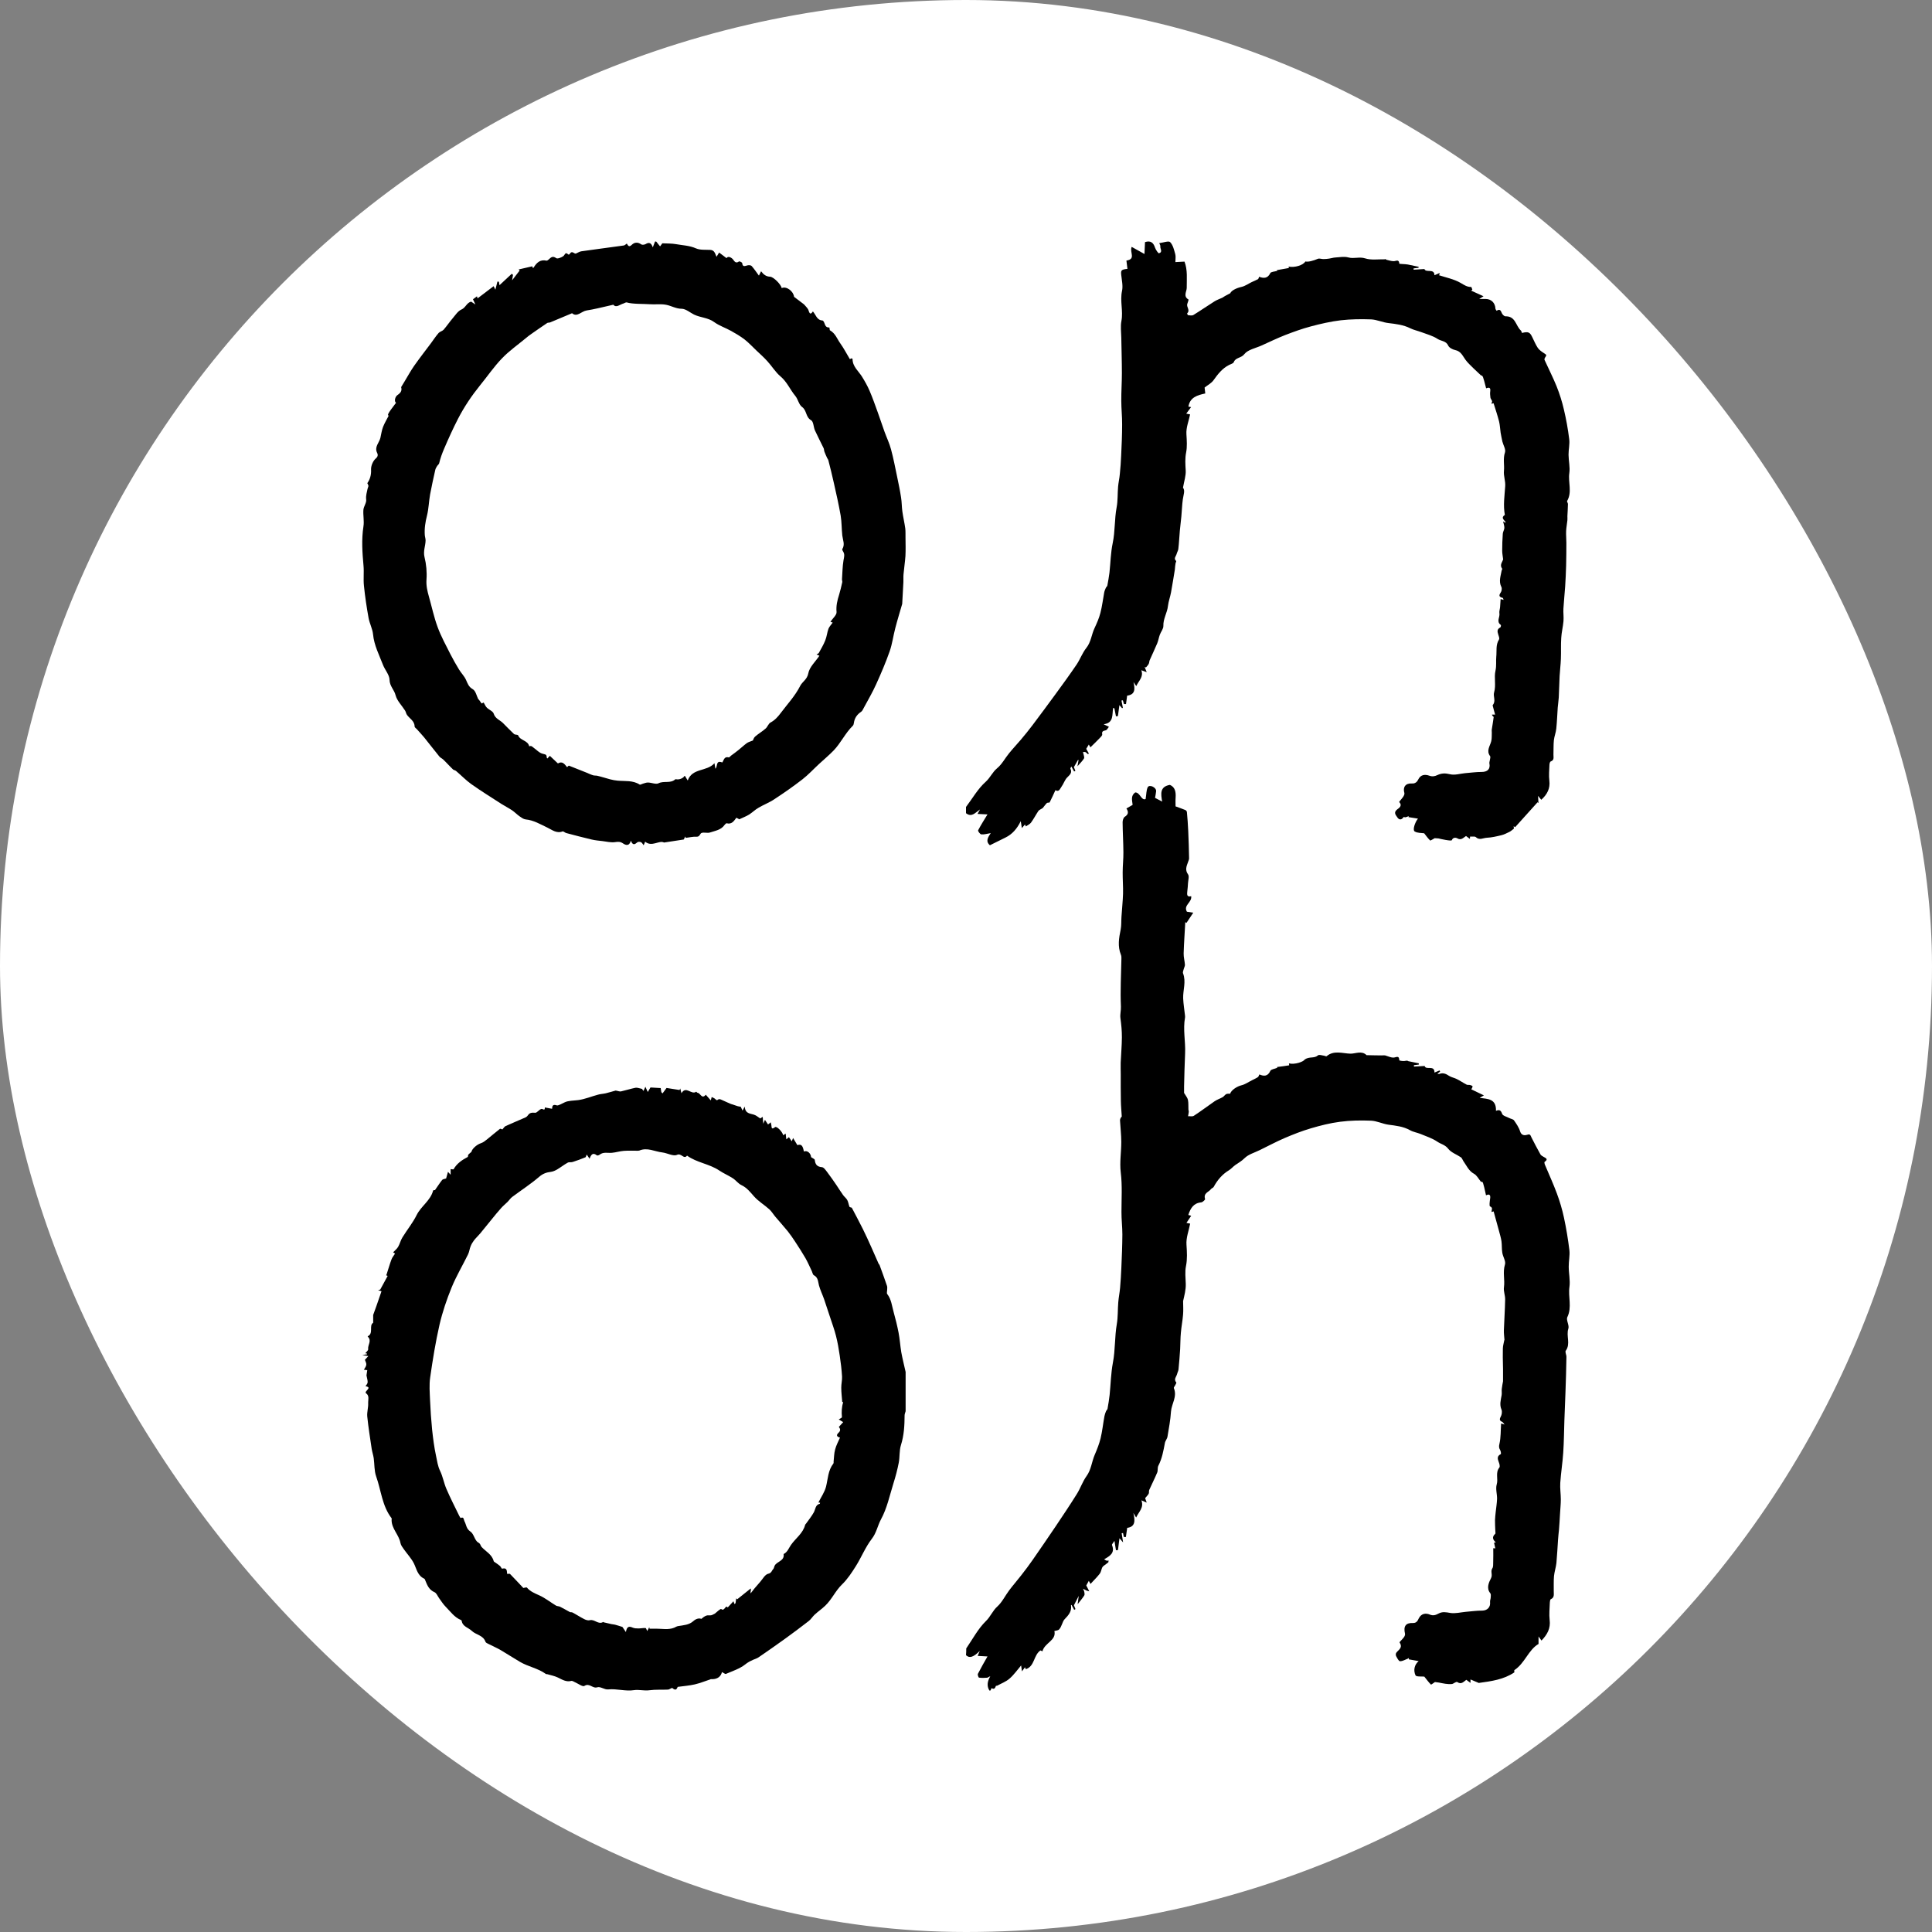
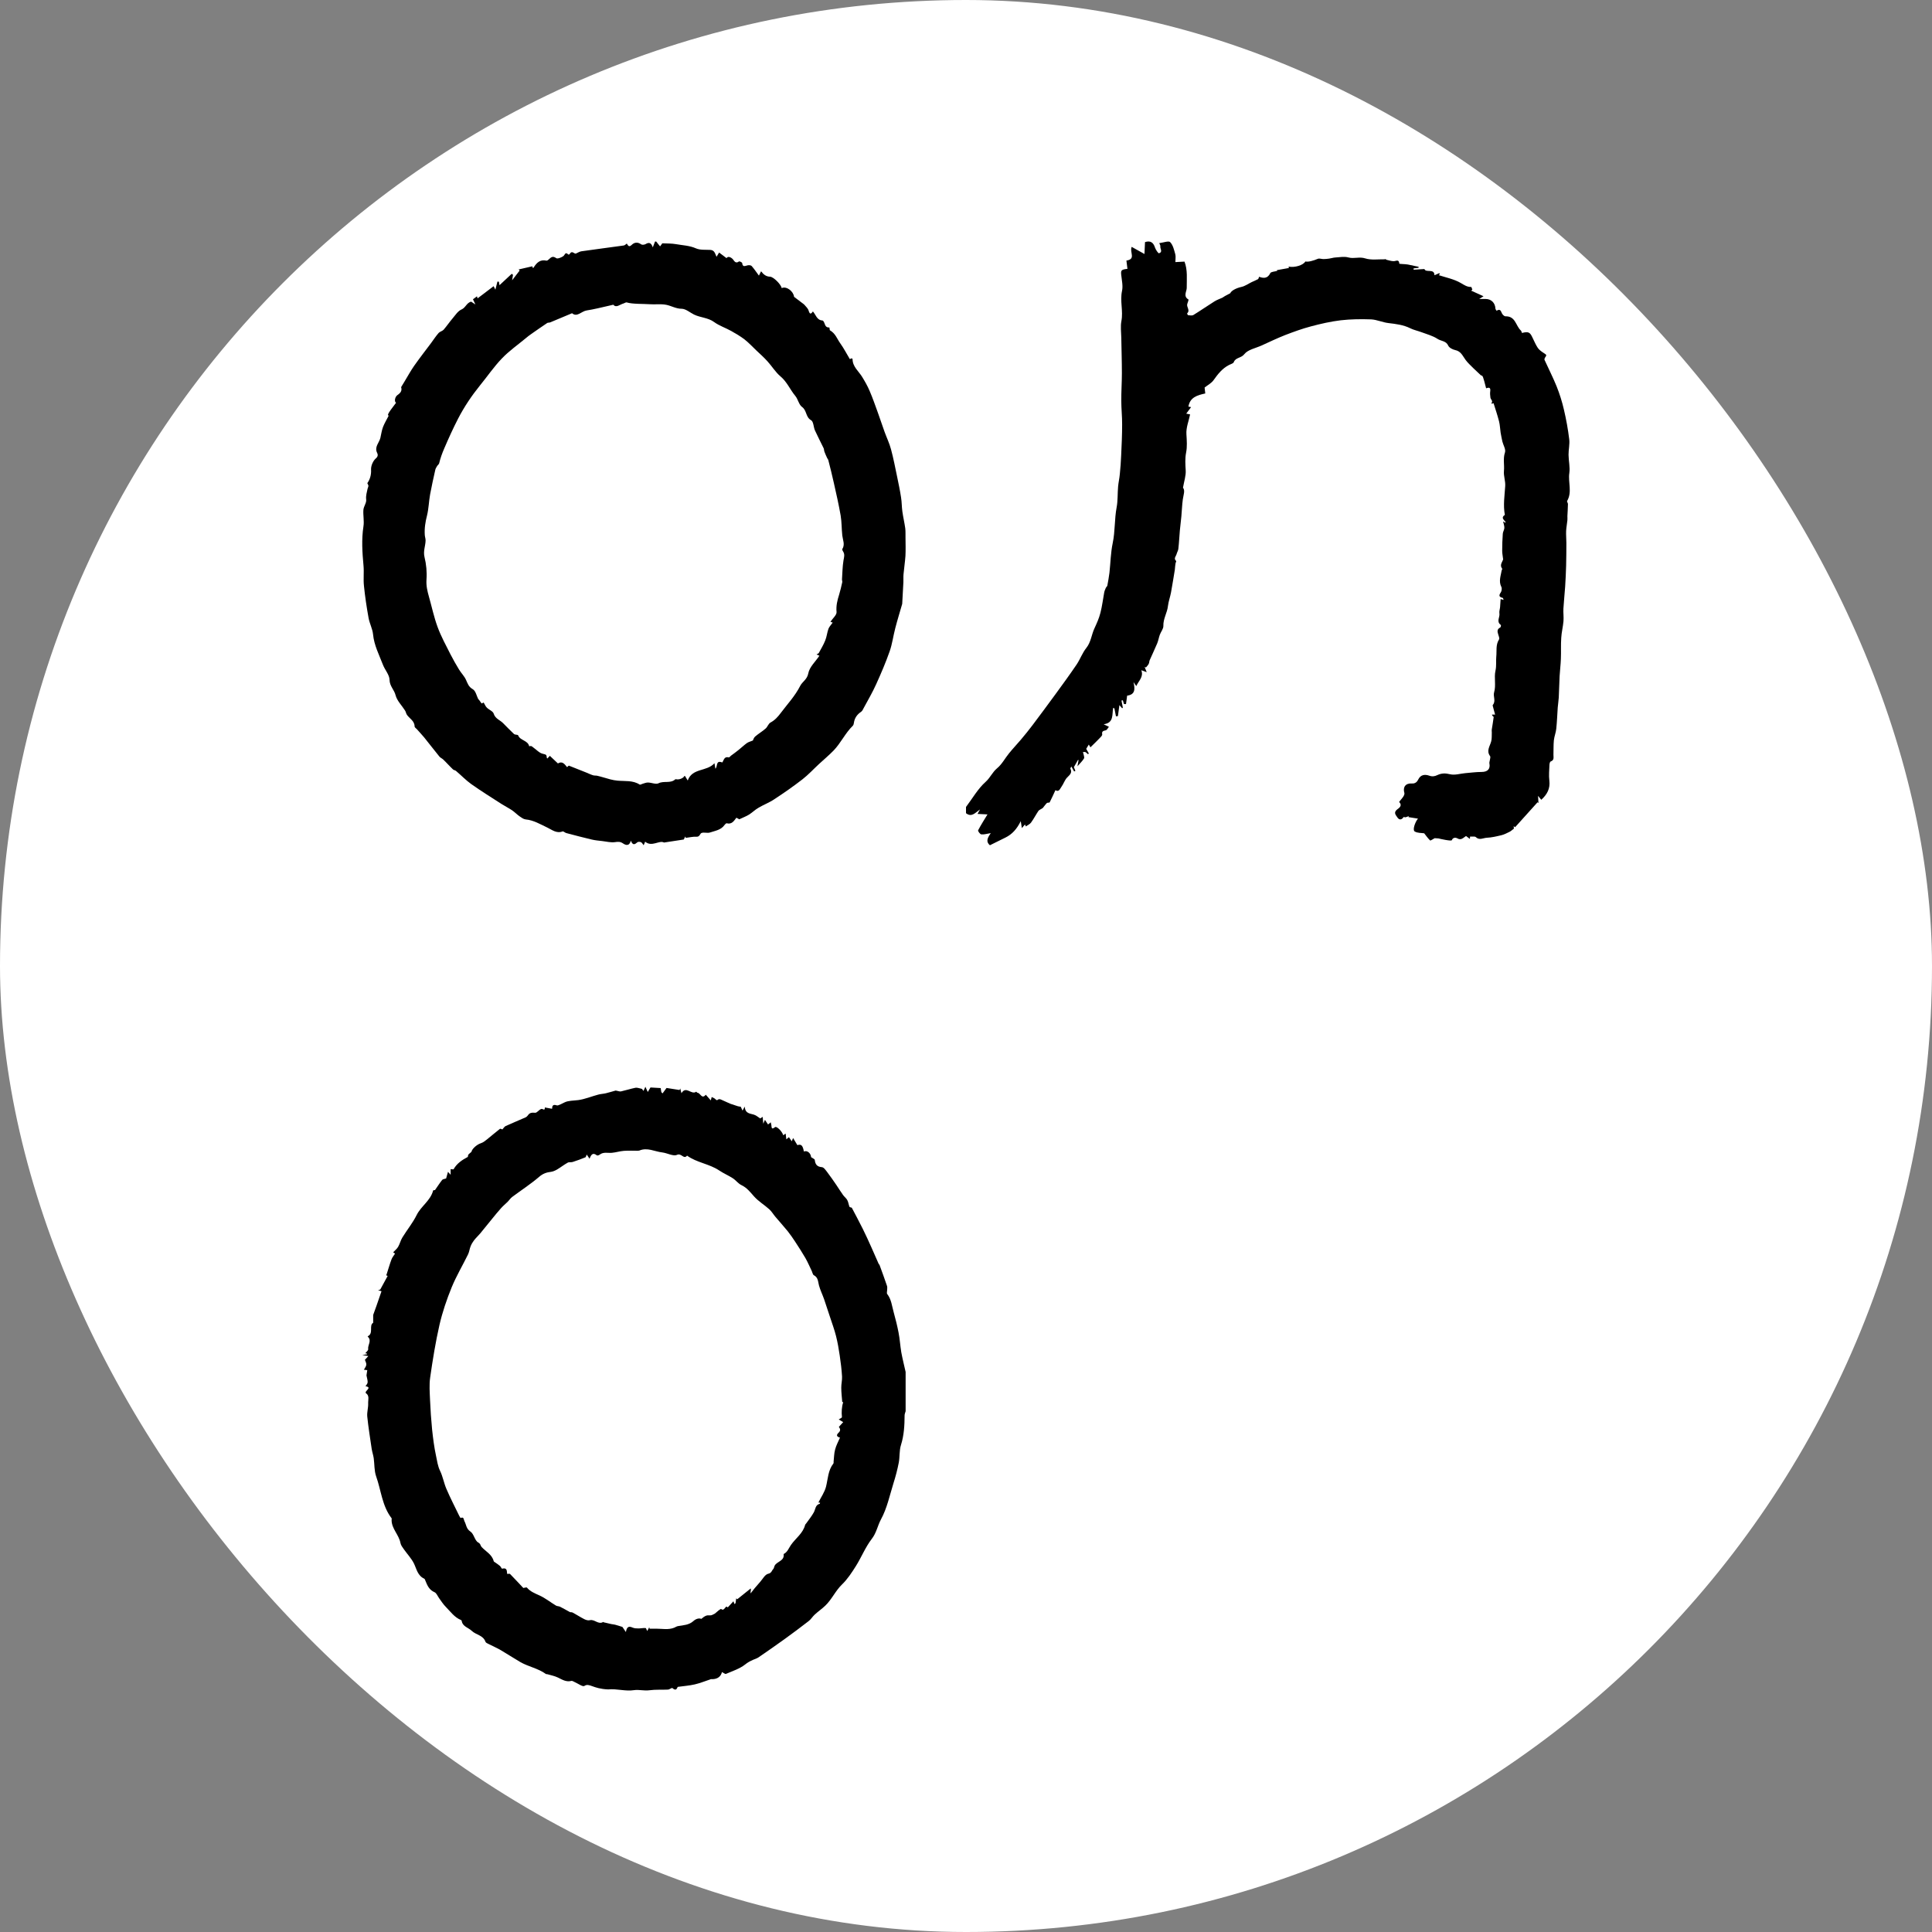
<svg xmlns="http://www.w3.org/2000/svg" width="32" height="32" viewBox="0 0 32 32" fill="none">
  <rect x="0" y="0" width="32" height="32" fill="#808080" stroke="none" />
  <rect width="32" height="32" rx="16" fill="white" />
-   <path d="M16.004 27.303C16.11 27.149 16.199 26.978 16.329 26.851C16.406 26.777 16.441 26.678 16.52 26.608C16.599 26.536 16.649 26.429 16.716 26.34C16.779 26.256 16.849 26.177 16.913 26.094C16.98 26.009 17.045 25.922 17.107 25.833C17.233 25.651 17.359 25.468 17.483 25.284C17.602 25.106 17.722 24.928 17.836 24.745C17.895 24.651 17.931 24.54 17.995 24.451C18.074 24.344 18.082 24.212 18.132 24.096C18.17 24.008 18.206 23.917 18.229 23.824C18.258 23.704 18.27 23.58 18.293 23.457C18.298 23.429 18.308 23.402 18.319 23.375C18.325 23.36 18.341 23.348 18.344 23.334C18.357 23.257 18.371 23.18 18.379 23.103C18.397 22.926 18.4 22.745 18.433 22.571C18.474 22.359 18.461 22.142 18.498 21.93C18.518 21.813 18.512 21.69 18.522 21.571C18.528 21.491 18.545 21.413 18.552 21.332C18.561 21.222 18.569 21.112 18.573 21.002C18.581 20.817 18.589 20.631 18.59 20.446C18.59 20.322 18.574 20.198 18.575 20.074C18.575 19.855 18.59 19.638 18.563 19.417C18.543 19.252 18.572 19.082 18.572 18.914C18.572 18.795 18.557 18.677 18.551 18.557C18.55 18.535 18.563 18.511 18.58 18.493C18.575 18.406 18.566 18.32 18.565 18.233C18.562 18.087 18.563 17.94 18.563 17.794C18.563 17.73 18.56 17.665 18.562 17.601C18.568 17.461 18.581 17.323 18.582 17.183C18.583 17.077 18.572 16.97 18.558 16.865C18.549 16.799 18.569 16.738 18.566 16.672C18.554 16.41 18.569 16.148 18.574 15.885C18.575 15.861 18.575 15.835 18.566 15.814C18.509 15.674 18.533 15.536 18.562 15.395C18.575 15.327 18.57 15.255 18.575 15.185C18.583 15.058 18.597 14.93 18.601 14.803C18.604 14.685 18.594 14.567 18.595 14.448C18.595 14.338 18.608 14.228 18.607 14.118C18.606 13.951 18.595 13.785 18.594 13.618C18.594 13.588 18.607 13.543 18.629 13.529C18.688 13.492 18.697 13.45 18.657 13.391C18.696 13.368 18.728 13.35 18.76 13.331C18.752 13.258 18.725 13.18 18.803 13.125C18.884 13.124 18.903 13.265 18.975 13.235C18.988 13.154 18.986 13.091 19.009 13.041C19.035 12.986 19.154 13.04 19.149 13.105C19.146 13.143 19.137 13.18 19.131 13.215C19.171 13.236 19.206 13.255 19.249 13.277C19.229 13.158 19.203 13.03 19.377 13C19.462 13.036 19.478 13.115 19.472 13.208C19.468 13.261 19.471 13.314 19.471 13.356C19.533 13.379 19.584 13.396 19.634 13.417C19.645 13.422 19.658 13.438 19.659 13.45C19.668 13.555 19.677 13.659 19.681 13.765C19.688 13.915 19.692 14.066 19.695 14.216C19.696 14.236 19.684 14.257 19.678 14.277C19.654 14.345 19.623 14.407 19.678 14.483C19.7 14.514 19.68 14.58 19.677 14.63C19.675 14.673 19.671 14.715 19.666 14.758C19.661 14.81 19.652 14.864 19.73 14.844C19.745 14.949 19.596 14.992 19.659 15.101C19.687 15.105 19.718 15.11 19.764 15.117C19.72 15.183 19.687 15.235 19.652 15.286C19.646 15.283 19.639 15.278 19.632 15.274C19.623 15.446 19.61 15.618 19.605 15.79C19.603 15.853 19.622 15.916 19.626 15.978C19.628 16 19.614 16.022 19.608 16.045C19.602 16.07 19.587 16.101 19.595 16.122C19.649 16.261 19.592 16.399 19.597 16.537C19.601 16.631 19.617 16.724 19.627 16.817C19.628 16.829 19.63 16.841 19.628 16.853C19.591 17.051 19.638 17.248 19.629 17.447C19.62 17.629 19.617 17.811 19.612 17.994C19.611 18.038 19.612 18.083 19.612 18.102C19.639 18.149 19.668 18.18 19.676 18.217C19.687 18.269 19.681 18.323 19.684 18.378C19.685 18.39 19.691 18.402 19.69 18.414C19.688 18.439 19.682 18.463 19.678 18.488C19.71 18.486 19.75 18.497 19.774 18.481C19.891 18.405 20.002 18.32 20.117 18.241C20.159 18.212 20.208 18.197 20.252 18.172C20.274 18.159 20.289 18.132 20.31 18.122C20.328 18.112 20.353 18.117 20.375 18.115C20.394 18.053 20.493 17.992 20.562 17.976C20.624 17.961 20.679 17.921 20.738 17.892C20.77 17.875 20.804 17.861 20.834 17.841C20.846 17.834 20.849 17.815 20.859 17.796C20.931 17.827 20.997 17.833 21.041 17.737C21.053 17.71 21.108 17.706 21.155 17.686C21.157 17.695 21.154 17.682 21.153 17.673C21.219 17.665 21.286 17.656 21.353 17.645C21.353 17.645 21.351 17.625 21.349 17.613C21.444 17.637 21.59 17.587 21.611 17.548C21.691 17.494 21.766 17.536 21.83 17.48C21.849 17.463 21.898 17.482 21.933 17.486C21.947 17.488 21.966 17.5 21.973 17.494C22.094 17.391 22.239 17.449 22.366 17.452C22.451 17.454 22.554 17.396 22.635 17.477C22.636 17.478 22.641 17.477 22.644 17.477C22.723 17.478 22.802 17.481 22.88 17.481C22.91 17.481 22.939 17.475 22.964 17.488C23.003 17.499 23.043 17.519 23.081 17.517C23.125 17.515 23.174 17.473 23.177 17.562C23.177 17.567 23.229 17.576 23.256 17.574C23.28 17.573 23.305 17.56 23.325 17.576C23.383 17.588 23.441 17.6 23.499 17.612C23.5 17.619 23.5 17.626 23.501 17.632C23.474 17.636 23.446 17.639 23.419 17.643C23.419 17.651 23.419 17.658 23.419 17.666C23.477 17.663 23.535 17.659 23.597 17.656C23.615 17.732 23.763 17.632 23.759 17.765C23.787 17.753 23.816 17.741 23.844 17.73C23.847 17.736 23.85 17.742 23.853 17.748C23.84 17.759 23.826 17.769 23.807 17.784C23.822 17.786 23.833 17.791 23.842 17.787C23.902 17.764 23.951 17.786 24.002 17.82C24.039 17.844 24.086 17.851 24.126 17.871C24.183 17.899 24.236 17.936 24.292 17.965C24.307 17.973 24.329 17.967 24.347 17.971C24.362 17.975 24.384 17.981 24.39 17.993C24.394 18.003 24.379 18.022 24.37 18.043C24.436 18.075 24.503 18.107 24.578 18.143C24.553 18.158 24.534 18.169 24.508 18.184C24.639 18.202 24.785 18.195 24.778 18.399C24.831 18.376 24.859 18.386 24.88 18.449C24.892 18.482 24.956 18.496 24.997 18.518C25.023 18.532 25.061 18.536 25.076 18.556C25.116 18.613 25.158 18.674 25.178 18.74C25.201 18.814 25.262 18.806 25.294 18.796C25.349 18.776 25.349 18.808 25.366 18.84C25.414 18.934 25.463 19.029 25.515 19.121C25.525 19.138 25.547 19.149 25.565 19.16C25.603 19.182 25.651 19.198 25.583 19.245C25.578 19.248 25.581 19.273 25.586 19.285C25.653 19.446 25.727 19.605 25.787 19.768C25.835 19.897 25.875 20.032 25.904 20.167C25.942 20.345 25.972 20.526 25.994 20.707C26.004 20.796 25.982 20.888 25.983 20.979C25.983 21.091 26.01 21.206 25.995 21.315C25.971 21.481 26.04 21.65 25.96 21.816C25.937 21.864 25.995 21.951 25.977 22.006C25.937 22.126 26.018 22.258 25.934 22.372C25.919 22.392 25.946 22.44 25.945 22.475C25.942 22.671 25.936 22.867 25.929 23.063C25.924 23.218 25.916 23.374 25.911 23.529C25.905 23.707 25.904 23.885 25.892 24.061C25.881 24.228 25.854 24.394 25.843 24.56C25.837 24.652 25.852 24.744 25.852 24.835C25.852 24.914 25.843 24.992 25.839 25.071C25.834 25.159 25.829 25.246 25.822 25.333C25.817 25.389 25.809 25.446 25.806 25.503C25.797 25.632 25.791 25.761 25.779 25.889C25.771 25.962 25.746 26.033 25.739 26.106C25.732 26.189 25.736 26.273 25.735 26.356C25.734 26.405 25.75 26.46 25.686 26.488C25.675 26.492 25.671 26.524 25.67 26.544C25.667 26.639 25.656 26.737 25.667 26.831C25.685 26.974 25.626 27.075 25.532 27.173C25.517 27.152 25.504 27.134 25.483 27.105C25.483 27.156 25.483 27.195 25.483 27.229C25.314 27.327 25.259 27.547 25.081 27.664C25.081 27.663 25.081 27.686 25.082 27.7C24.904 27.82 24.701 27.846 24.493 27.875C24.455 27.859 24.407 27.839 24.356 27.817C24.356 27.829 24.356 27.844 24.356 27.874C24.325 27.851 24.304 27.835 24.287 27.823C24.24 27.856 24.205 27.906 24.137 27.86C24.12 27.848 24.068 27.891 24.053 27.892C23.979 27.901 23.903 27.882 23.829 27.868C23.804 27.865 23.78 27.861 23.767 27.86C23.74 27.878 23.704 27.906 23.701 27.902C23.662 27.863 23.629 27.817 23.591 27.77C23.55 27.765 23.457 27.776 23.445 27.748C23.409 27.669 23.423 27.577 23.497 27.513C23.44 27.503 23.387 27.493 23.334 27.484C23.334 27.474 23.335 27.466 23.336 27.457C23.333 27.46 23.331 27.467 23.326 27.468C23.281 27.486 23.235 27.515 23.189 27.515C23.167 27.515 23.142 27.463 23.124 27.43C23.116 27.416 23.117 27.385 23.128 27.373C23.166 27.323 23.24 27.291 23.181 27.204C23.177 27.197 23.231 27.15 23.253 27.118C23.265 27.102 23.276 27.076 23.271 27.058C23.243 26.936 23.282 26.877 23.404 26.882C23.463 26.884 23.483 26.841 23.498 26.808C23.541 26.72 23.619 26.716 23.681 26.742C23.74 26.767 23.784 26.748 23.824 26.727C23.891 26.69 23.949 26.703 24.019 26.715C24.102 26.729 24.191 26.705 24.277 26.697C24.368 26.69 24.457 26.676 24.547 26.677C24.633 26.677 24.69 26.621 24.68 26.535C24.677 26.509 24.691 26.482 24.691 26.456C24.693 26.433 24.696 26.403 24.684 26.389C24.612 26.303 24.665 26.201 24.695 26.142C24.727 26.081 24.683 26.029 24.717 25.978C24.735 25.953 24.731 25.909 24.732 25.874C24.735 25.799 24.733 25.724 24.733 25.643C24.733 25.643 24.748 25.645 24.767 25.646C24.76 25.614 24.753 25.583 24.746 25.552C24.755 25.55 24.766 25.549 24.775 25.547C24.724 25.501 24.709 25.456 24.765 25.406C24.774 25.399 24.767 25.371 24.767 25.353C24.765 25.294 24.761 25.235 24.762 25.177C24.763 25.134 24.769 25.091 24.773 25.048C24.781 24.974 24.793 24.901 24.796 24.827C24.798 24.748 24.769 24.66 24.79 24.588C24.819 24.495 24.764 24.393 24.834 24.307C24.847 24.291 24.836 24.244 24.824 24.216C24.802 24.16 24.794 24.116 24.858 24.085C24.864 24.082 24.859 24.037 24.848 24.019C24.828 23.985 24.824 23.962 24.835 23.916C24.86 23.809 24.855 23.694 24.863 23.577C24.866 23.577 24.886 23.584 24.92 23.595C24.903 23.574 24.896 23.559 24.884 23.553C24.841 23.533 24.83 23.514 24.857 23.465C24.875 23.433 24.883 23.379 24.869 23.347C24.833 23.263 24.859 23.186 24.872 23.106C24.877 23.073 24.87 23.039 24.874 23.005C24.879 22.958 24.889 22.912 24.895 22.878C24.895 22.804 24.895 22.741 24.895 22.677C24.895 22.662 24.894 22.646 24.894 22.631C24.892 22.532 24.889 22.434 24.892 22.336C24.893 22.29 24.907 22.245 24.916 22.196C24.909 22.192 24.922 22.199 24.919 22.197C24.916 22.147 24.907 22.089 24.909 22.032C24.915 21.862 24.927 21.692 24.93 21.522C24.931 21.455 24.901 21.387 24.91 21.323C24.928 21.197 24.887 21.072 24.927 20.944C24.944 20.891 24.894 20.817 24.883 20.751C24.872 20.687 24.878 20.622 24.869 20.558C24.86 20.501 24.843 20.444 24.828 20.388C24.799 20.281 24.77 20.175 24.739 20.064C24.741 20.064 24.723 20.069 24.705 20.074C24.703 20.039 24.734 20.005 24.679 19.981C24.665 19.975 24.674 19.898 24.681 19.855C24.691 19.79 24.67 19.771 24.613 19.798C24.562 19.568 24.562 19.568 24.531 19.576C24.488 19.524 24.46 19.466 24.415 19.442C24.326 19.394 24.291 19.305 24.237 19.23C24.224 19.21 24.216 19.183 24.199 19.17C24.128 19.121 24.036 19.091 23.986 19.026C23.935 18.96 23.865 18.95 23.807 18.91C23.723 18.853 23.623 18.821 23.529 18.782C23.472 18.759 23.408 18.75 23.355 18.72C23.241 18.656 23.119 18.645 22.994 18.628C22.898 18.614 22.805 18.566 22.709 18.562C22.538 18.555 22.365 18.558 22.196 18.58C22.032 18.601 21.87 18.642 21.711 18.689C21.564 18.732 21.421 18.789 21.279 18.849C21.14 18.909 21.004 18.982 20.866 19.049C20.78 19.092 20.679 19.118 20.614 19.183C20.566 19.231 20.513 19.26 20.461 19.296C20.424 19.322 20.394 19.359 20.357 19.382C20.246 19.449 20.165 19.543 20.103 19.658C20.095 19.674 20.069 19.68 20.058 19.695C20.021 19.746 19.928 19.76 19.96 19.86C19.963 19.871 19.92 19.913 19.896 19.915C19.772 19.926 19.719 20.009 19.682 20.124C19.705 20.13 19.726 20.136 19.73 20.137C19.707 20.173 19.68 20.212 19.651 20.255C19.67 20.259 19.687 20.262 19.713 20.267C19.69 20.384 19.643 20.503 19.652 20.618C19.66 20.736 19.667 20.856 19.644 20.968C19.623 21.071 19.638 21.165 19.64 21.265C19.643 21.361 19.617 21.457 19.596 21.55C19.596 21.626 19.602 21.702 19.595 21.777C19.587 21.877 19.567 21.975 19.559 22.074C19.55 22.164 19.552 22.254 19.547 22.344C19.54 22.456 19.531 22.568 19.52 22.68C19.518 22.706 19.503 22.73 19.497 22.756C19.486 22.802 19.435 22.844 19.483 22.898C19.488 22.903 19.473 22.929 19.465 22.944C19.458 22.96 19.438 22.981 19.442 22.99C19.503 23.131 19.404 23.251 19.395 23.382C19.386 23.521 19.36 23.659 19.337 23.796C19.331 23.833 19.3 23.865 19.294 23.902C19.27 24.031 19.247 24.159 19.186 24.277C19.169 24.309 19.181 24.356 19.167 24.39C19.126 24.488 19.078 24.581 19.035 24.678C19.026 24.696 19.035 24.723 19.026 24.74C19.014 24.764 18.992 24.783 18.967 24.814C18.968 24.819 18.978 24.844 18.993 24.888C18.956 24.872 18.936 24.863 18.905 24.85C18.951 24.972 18.861 25.04 18.818 25.135C18.805 25.114 18.797 25.1 18.772 25.059C18.805 25.195 18.801 25.289 18.67 25.306C18.663 25.353 18.656 25.406 18.648 25.458C18.637 25.457 18.626 25.457 18.614 25.457C18.61 25.435 18.605 25.414 18.601 25.392C18.593 25.393 18.585 25.394 18.578 25.395C18.584 25.439 18.592 25.482 18.602 25.547C18.572 25.513 18.556 25.494 18.542 25.478C18.534 25.541 18.526 25.608 18.517 25.674C18.506 25.675 18.495 25.676 18.484 25.677C18.476 25.631 18.469 25.585 18.459 25.522C18.44 25.553 18.413 25.579 18.418 25.591C18.471 25.723 18.383 25.772 18.288 25.827C18.308 25.838 18.321 25.848 18.334 25.851C18.342 25.854 18.351 25.847 18.36 25.844C18.359 25.855 18.362 25.872 18.357 25.877C18.333 25.899 18.305 25.916 18.279 25.936C18.269 25.944 18.261 25.954 18.255 25.965C18.241 25.998 18.236 26.039 18.215 26.066C18.169 26.125 18.115 26.177 18.062 26.235C18.054 26.22 18.043 26.201 18.034 26.184C18.021 26.208 18.007 26.234 17.992 26.26C18.007 26.287 18.021 26.317 18.042 26.357C18.016 26.35 18.004 26.348 17.995 26.344C17.975 26.334 17.957 26.323 17.938 26.314C17.946 26.333 17.957 26.351 17.96 26.371C17.964 26.389 17.967 26.414 17.958 26.427C17.93 26.471 17.896 26.511 17.849 26.571C17.856 26.519 17.86 26.489 17.867 26.433C17.836 26.494 17.816 26.532 17.788 26.588C17.79 26.594 17.802 26.623 17.813 26.652C17.806 26.656 17.8 26.66 17.792 26.664C17.777 26.637 17.763 26.61 17.748 26.583C17.749 26.582 17.739 26.585 17.739 26.587C17.754 26.691 17.698 26.752 17.632 26.821C17.595 26.861 17.587 26.942 17.541 26.99C17.527 27.005 17.498 27.005 17.464 27.015C17.5 27.173 17.303 27.207 17.266 27.351C17.253 27.345 17.238 27.338 17.233 27.336C17.116 27.416 17.14 27.6 16.99 27.647C16.989 27.645 16.985 27.633 16.977 27.615C16.961 27.636 16.948 27.653 16.927 27.683C16.921 27.641 16.916 27.612 16.913 27.585C16.849 27.66 16.793 27.741 16.721 27.803C16.662 27.855 16.584 27.883 16.515 27.921C16.51 27.924 16.497 27.92 16.496 27.923C16.483 27.959 16.467 27.988 16.424 27.96C16.418 27.973 16.412 27.987 16.405 28C16.399 28 16.393 28 16.387 28C16.339 27.92 16.357 27.843 16.402 27.765C16.377 27.771 16.364 27.787 16.351 27.788C16.306 27.792 16.26 27.793 16.216 27.787C16.206 27.786 16.19 27.738 16.197 27.724C16.248 27.624 16.304 27.527 16.356 27.436C16.314 27.433 16.257 27.43 16.193 27.427C16.207 27.394 16.214 27.378 16.228 27.345C16.118 27.453 16.056 27.468 16 27.415C16.004 27.376 16.004 27.339 16.004 27.303Z" fill="black" />
-   <path d="M15 23.374C14.994 23.397 14.983 23.42 14.983 23.443C14.982 23.608 14.974 23.772 14.923 23.933C14.893 24.027 14.905 24.131 14.886 24.228C14.864 24.342 14.834 24.455 14.799 24.566C14.736 24.768 14.692 24.982 14.592 25.165C14.535 25.271 14.517 25.39 14.439 25.489C14.333 25.627 14.268 25.793 14.175 25.941C14.108 26.047 14.037 26.156 13.947 26.243C13.837 26.349 13.778 26.491 13.669 26.595C13.614 26.648 13.55 26.691 13.493 26.744C13.457 26.777 13.432 26.822 13.393 26.851C13.263 26.952 13.13 27.051 12.996 27.148C12.854 27.25 12.71 27.351 12.565 27.45C12.538 27.468 12.505 27.479 12.475 27.491C12.427 27.512 12.385 27.534 12.342 27.569C12.252 27.64 12.133 27.678 12.024 27.725C12.011 27.731 11.986 27.708 11.958 27.695C11.939 27.771 11.884 27.808 11.807 27.812C11.79 27.813 11.772 27.808 11.762 27.817C11.677 27.845 11.594 27.879 11.507 27.899C11.42 27.919 11.329 27.926 11.225 27.94C11.214 27.958 11.203 28.018 11.137 27.96C11.128 27.951 11.089 27.984 11.063 27.985C10.961 27.99 10.857 27.982 10.757 27.996C10.669 28.008 10.58 27.982 10.504 27.994C10.357 28.017 10.217 27.967 10.073 27.982C10.014 27.989 9.944 27.93 9.893 27.947C9.814 27.972 9.763 27.869 9.678 27.925C9.652 27.942 9.574 27.885 9.521 27.862C9.502 27.854 9.48 27.837 9.464 27.841C9.377 27.864 9.312 27.819 9.24 27.785C9.186 27.759 9.124 27.747 9.065 27.73C9.057 27.728 9.047 27.731 9.041 27.726C8.912 27.632 8.75 27.606 8.613 27.526C8.505 27.463 8.401 27.394 8.293 27.331C8.23 27.294 8.161 27.265 8.095 27.231C8.075 27.221 8.047 27.21 8.041 27.193C8.003 27.083 7.883 27.079 7.815 27.013C7.758 26.958 7.661 26.942 7.647 26.846C7.646 26.841 7.641 26.835 7.636 26.833C7.527 26.789 7.462 26.694 7.384 26.615C7.342 26.573 7.31 26.522 7.275 26.474C7.249 26.439 7.231 26.387 7.197 26.372C7.109 26.334 7.078 26.261 7.047 26.184C7.042 26.171 7.037 26.153 7.027 26.148C6.917 26.098 6.901 25.989 6.856 25.896C6.814 25.812 6.746 25.741 6.691 25.663C6.668 25.63 6.64 25.595 6.633 25.558C6.608 25.42 6.486 25.321 6.486 25.177C6.486 25.166 6.49 25.154 6.486 25.147C6.328 24.942 6.313 24.685 6.23 24.453C6.197 24.359 6.204 24.252 6.19 24.152C6.182 24.099 6.164 24.048 6.156 23.996C6.13 23.818 6.101 23.64 6.083 23.462C6.076 23.391 6.101 23.317 6.098 23.245C6.095 23.188 6.124 23.115 6.06 23.075C6.033 23.037 6.176 22.982 6.054 22.96C6.066 22.94 6.088 22.919 6.089 22.897C6.092 22.867 6.08 22.835 6.07 22.781C6.071 22.77 6.077 22.737 6.083 22.694C6.07 22.693 6.042 22.689 6.027 22.687C6.039 22.664 6.063 22.636 6.067 22.606C6.071 22.578 6.052 22.549 6.044 22.523C6.053 22.513 6.072 22.492 6.101 22.461C6.061 22.453 6.04 22.45 6 22.443C6.039 22.437 6.059 22.434 6.079 22.432C6.079 22.428 6.079 22.424 6.079 22.42C6.066 22.417 6.053 22.414 6.05 22.414C6.066 22.393 6.102 22.366 6.098 22.346C6.088 22.277 6.163 22.206 6.092 22.14C6.09 22.139 6.09 22.133 6.091 22.133C6.193 22.085 6.106 21.953 6.181 21.909C6.181 21.864 6.181 21.83 6.181 21.78C6.195 21.741 6.215 21.684 6.236 21.627C6.263 21.549 6.29 21.471 6.319 21.387C6.319 21.387 6.3 21.381 6.262 21.369C6.291 21.361 6.306 21.357 6.298 21.359C6.344 21.275 6.382 21.204 6.421 21.133C6.413 21.129 6.404 21.126 6.396 21.123C6.4 21.113 6.406 21.103 6.408 21.093C6.434 21.014 6.456 20.934 6.485 20.858C6.497 20.825 6.522 20.798 6.543 20.764C6.532 20.756 6.517 20.746 6.512 20.742C6.539 20.713 6.574 20.686 6.594 20.652C6.623 20.602 6.635 20.544 6.665 20.496C6.742 20.37 6.837 20.255 6.901 20.125C6.975 19.976 7.132 19.885 7.174 19.718C7.176 19.713 7.198 19.713 7.205 19.711C7.244 19.656 7.281 19.597 7.324 19.543C7.336 19.529 7.365 19.528 7.389 19.519C7.397 19.491 7.407 19.455 7.42 19.409C7.438 19.428 7.447 19.439 7.464 19.458C7.464 19.422 7.464 19.395 7.464 19.364C7.484 19.365 7.51 19.372 7.513 19.366C7.567 19.27 7.653 19.213 7.747 19.163C7.754 19.159 7.749 19.137 7.756 19.127C7.764 19.114 7.78 19.104 7.809 19.078C7.813 19.038 7.888 18.96 7.968 18.934C8.006 18.922 8.038 18.894 8.07 18.869C8.141 18.813 8.209 18.752 8.281 18.697C8.289 18.691 8.315 18.706 8.321 18.707C8.342 18.685 8.354 18.66 8.375 18.651C8.485 18.601 8.597 18.555 8.708 18.506C8.722 18.499 8.735 18.486 8.744 18.473C8.774 18.427 8.812 18.427 8.864 18.431C8.896 18.433 8.93 18.376 8.968 18.367C8.99 18.362 9.027 18.408 9.024 18.343C9.062 18.35 9.099 18.357 9.144 18.365C9.146 18.319 9.155 18.285 9.224 18.309C9.243 18.316 9.31 18.279 9.351 18.259C9.413 18.228 9.501 18.231 9.577 18.221C9.689 18.206 9.796 18.16 9.906 18.131C9.947 18.119 9.992 18.118 10.034 18.108C10.096 18.093 10.156 18.074 10.197 18.063C10.237 18.069 10.263 18.082 10.286 18.077C10.366 18.059 10.445 18.033 10.525 18.017C10.552 18.011 10.583 18.025 10.633 18.035C10.63 18.031 10.641 18.046 10.658 18.069C10.669 18.045 10.677 18.027 10.69 18C10.705 18.032 10.714 18.053 10.729 18.087C10.748 18.055 10.761 18.033 10.774 18.012C10.828 18.015 10.881 18.019 10.943 18.022C10.946 18.038 10.95 18.064 10.954 18.09C10.96 18.097 10.967 18.103 10.974 18.11C10.999 18.076 11.024 18.043 11.04 18.02C11.118 18.032 11.187 18.043 11.256 18.054C11.259 18.046 11.264 18.037 11.267 18.028C11.273 18.05 11.278 18.072 11.287 18.107C11.364 17.977 11.453 18.142 11.531 18.082C11.533 18.08 11.545 18.099 11.553 18.1C11.601 18.102 11.623 18.214 11.69 18.132C11.719 18.165 11.747 18.197 11.773 18.226C11.775 18.217 11.781 18.197 11.788 18.17C11.81 18.181 11.83 18.188 11.843 18.2C11.873 18.228 11.87 18.228 11.901 18.208C11.909 18.203 11.927 18.206 11.937 18.21C11.989 18.233 12.04 18.257 12.093 18.28C12.107 18.286 12.122 18.29 12.136 18.294C12.164 18.303 12.191 18.314 12.219 18.322C12.233 18.327 12.248 18.327 12.269 18.331C12.275 18.343 12.286 18.367 12.299 18.395C12.308 18.378 12.315 18.365 12.335 18.328C12.344 18.463 12.446 18.438 12.511 18.472C12.538 18.485 12.56 18.505 12.591 18.525C12.592 18.524 12.608 18.514 12.633 18.499C12.636 18.538 12.638 18.569 12.642 18.612C12.653 18.588 12.659 18.574 12.67 18.548C12.688 18.575 12.702 18.596 12.721 18.625C12.735 18.614 12.75 18.601 12.766 18.589C12.768 18.599 12.773 18.616 12.776 18.634C12.782 18.67 12.773 18.719 12.837 18.669C12.864 18.647 12.96 18.746 12.972 18.803C12.983 18.796 12.994 18.788 13.013 18.776C13.017 18.808 13.02 18.833 13.024 18.871C13.043 18.856 13.054 18.846 13.067 18.835C13.081 18.855 13.095 18.875 13.114 18.903C13.12 18.889 13.124 18.878 13.136 18.849C13.164 18.895 13.185 18.929 13.207 18.967C13.27 18.947 13.296 18.969 13.315 19.073C13.371 19.047 13.431 19.104 13.434 19.166C13.466 19.188 13.493 19.198 13.495 19.21C13.503 19.284 13.53 19.325 13.614 19.332C13.647 19.335 13.679 19.386 13.705 19.419C13.757 19.487 13.805 19.558 13.854 19.629C13.891 19.684 13.926 19.741 13.965 19.795C13.986 19.824 14.018 19.847 14.034 19.878C14.052 19.912 14.056 19.953 14.07 19.988C14.074 19.997 14.095 19.998 14.108 20.003C14.167 20.116 14.231 20.234 14.291 20.355C14.341 20.455 14.387 20.558 14.433 20.66C14.473 20.75 14.513 20.841 14.553 20.932C14.556 20.939 14.565 20.944 14.568 20.952C14.61 21.067 14.652 21.181 14.691 21.297C14.699 21.318 14.694 21.343 14.694 21.366C14.694 21.389 14.684 21.419 14.695 21.433C14.765 21.523 14.773 21.632 14.802 21.734C14.833 21.846 14.861 21.958 14.883 22.072C14.904 22.18 14.91 22.289 14.928 22.397C14.948 22.507 14.976 22.615 15 22.724C15 22.941 15 23.158 15 23.374ZM9.717 19.123C9.709 19.141 9.706 19.165 9.696 19.169C9.626 19.198 9.556 19.223 9.485 19.246C9.459 19.255 9.425 19.244 9.402 19.258C9.342 19.291 9.287 19.335 9.228 19.37C9.197 19.388 9.162 19.404 9.127 19.409C9.052 19.418 8.992 19.438 8.93 19.492C8.79 19.612 8.634 19.713 8.485 19.824C8.455 19.846 8.434 19.88 8.407 19.907C8.372 19.941 8.333 19.973 8.3 20.01C8.246 20.07 8.195 20.133 8.144 20.196C8.081 20.272 8.02 20.35 7.956 20.427C7.923 20.467 7.883 20.503 7.851 20.544C7.828 20.574 7.809 20.607 7.795 20.642C7.777 20.685 7.773 20.734 7.753 20.775C7.664 20.957 7.559 21.133 7.482 21.32C7.4 21.521 7.329 21.729 7.28 21.94C7.214 22.229 7.167 22.522 7.125 22.815C7.107 22.938 7.118 23.066 7.123 23.191C7.13 23.353 7.141 23.516 7.157 23.678C7.173 23.824 7.191 23.97 7.222 24.113C7.24 24.196 7.25 24.282 7.289 24.362C7.335 24.456 7.352 24.564 7.394 24.661C7.458 24.81 7.533 24.956 7.604 25.102C7.611 25.117 7.627 25.144 7.629 25.143C7.687 25.116 7.679 25.172 7.692 25.195C7.724 25.252 7.72 25.32 7.791 25.367C7.85 25.405 7.862 25.516 7.92 25.548C7.963 25.571 7.956 25.6 7.976 25.622C8.046 25.698 8.149 25.746 8.177 25.857C8.18 25.868 8.197 25.875 8.208 25.883C8.232 25.901 8.259 25.917 8.281 25.937C8.296 25.95 8.309 25.984 8.316 25.982C8.408 25.959 8.393 26.032 8.4 26.069C8.422 26.069 8.442 26.063 8.448 26.07C8.525 26.149 8.6 26.23 8.668 26.302C8.686 26.3 8.72 26.287 8.728 26.296C8.782 26.36 8.855 26.389 8.93 26.423C9.029 26.467 9.115 26.537 9.208 26.593C9.227 26.605 9.254 26.602 9.275 26.612C9.329 26.639 9.381 26.669 9.434 26.698C9.444 26.708 9.467 26.7 9.48 26.707C9.547 26.742 9.61 26.784 9.677 26.818C9.704 26.832 9.741 26.843 9.768 26.836C9.848 26.814 9.91 26.916 9.992 26.864C9.992 26.864 9.995 26.869 9.997 26.87C10.04 26.88 10.083 26.891 10.126 26.9C10.146 26.905 10.167 26.904 10.187 26.91C10.224 26.919 10.259 26.932 10.309 26.947C10.315 26.956 10.334 26.983 10.367 27.032C10.382 26.935 10.422 26.933 10.48 26.959C10.508 26.971 10.544 26.972 10.576 26.972C10.614 26.972 10.654 26.963 10.693 26.965C10.701 26.965 10.709 26.993 10.72 27.015C10.734 26.989 10.744 26.97 10.754 26.952C10.755 26.96 10.758 26.968 10.759 26.976C10.795 26.976 10.83 26.976 10.866 26.976C10.967 26.976 11.068 26.999 11.167 26.96C11.188 26.951 11.209 26.936 11.232 26.933C11.321 26.918 11.412 26.916 11.486 26.849C11.529 26.81 11.582 26.798 11.616 26.814C11.641 26.792 11.669 26.77 11.701 26.759C11.725 26.75 11.754 26.759 11.779 26.754C11.801 26.749 11.821 26.735 11.841 26.726C11.873 26.697 11.936 26.643 11.945 26.65C12.001 26.699 12.016 26.571 12.053 26.625C12.084 26.59 12.113 26.559 12.148 26.522C12.152 26.534 12.159 26.551 12.165 26.569C12.171 26.564 12.178 26.558 12.183 26.554C12.187 26.527 12.191 26.5 12.194 26.473C12.199 26.478 12.205 26.484 12.211 26.489C12.285 26.429 12.359 26.369 12.434 26.31C12.441 26.334 12.435 26.345 12.433 26.358C12.431 26.37 12.432 26.383 12.432 26.392C12.455 26.364 12.475 26.336 12.498 26.308C12.527 26.273 12.557 26.238 12.588 26.204C12.632 26.155 12.671 26.078 12.722 26.067C12.781 26.055 12.781 26.014 12.807 25.989C12.819 25.977 12.821 25.953 12.829 25.936C12.864 25.86 12.998 25.857 12.979 25.74C13.044 25.708 13.063 25.643 13.101 25.589C13.179 25.477 13.301 25.397 13.336 25.255C13.339 25.247 13.347 25.241 13.352 25.234C13.395 25.173 13.444 25.114 13.48 25.048C13.508 24.997 13.503 24.925 13.579 24.907C13.581 24.906 13.581 24.897 13.583 24.889C13.571 24.888 13.56 24.887 13.555 24.887C13.598 24.799 13.659 24.715 13.682 24.622C13.714 24.492 13.715 24.353 13.803 24.241C13.809 24.233 13.807 24.22 13.807 24.21C13.815 24.142 13.814 24.073 13.832 24.009C13.849 23.942 13.883 23.88 13.913 23.811C13.856 23.797 13.848 23.768 13.89 23.73C13.935 23.689 13.908 23.654 13.894 23.634C13.92 23.605 13.943 23.581 13.966 23.555C13.933 23.535 13.908 23.52 13.892 23.51C13.91 23.498 13.946 23.483 13.945 23.472C13.937 23.389 13.94 23.306 13.966 23.225C13.961 23.224 13.95 23.222 13.95 23.22C13.944 23.141 13.934 23.063 13.934 22.985C13.933 22.923 13.95 22.862 13.947 22.8C13.94 22.685 13.926 22.569 13.909 22.455C13.893 22.345 13.874 22.235 13.847 22.128C13.821 22.025 13.784 21.924 13.751 21.824C13.717 21.721 13.684 21.619 13.649 21.517C13.622 21.441 13.586 21.368 13.565 21.291C13.548 21.228 13.552 21.158 13.479 21.121C13.462 21.112 13.457 21.078 13.447 21.056C13.412 20.983 13.38 20.907 13.34 20.837C13.287 20.745 13.228 20.655 13.17 20.566C13.131 20.507 13.092 20.449 13.048 20.394C12.981 20.312 12.911 20.234 12.843 20.154C12.808 20.113 12.781 20.065 12.741 20.029C12.66 19.956 12.562 19.898 12.49 19.817C12.426 19.745 12.371 19.672 12.28 19.629C12.227 19.604 12.189 19.549 12.138 19.516C12.066 19.469 11.984 19.435 11.913 19.387C11.748 19.276 11.541 19.258 11.38 19.141C11.324 19.21 11.288 19.093 11.213 19.128C11.152 19.156 11.053 19.098 10.97 19.088C10.844 19.074 10.722 19 10.589 19.057C10.582 19.059 10.574 19.06 10.566 19.06C10.488 19.06 10.409 19.056 10.331 19.062C10.266 19.067 10.202 19.088 10.136 19.094C10.068 19.101 9.995 19.075 9.932 19.125C9.92 19.135 9.893 19.143 9.885 19.136C9.816 19.08 9.789 19.131 9.764 19.192C9.747 19.164 9.733 19.144 9.717 19.123Z" fill="black" />
+   <path d="M15 23.374C14.994 23.397 14.983 23.42 14.983 23.443C14.982 23.608 14.974 23.772 14.923 23.933C14.893 24.027 14.905 24.131 14.886 24.228C14.864 24.342 14.834 24.455 14.799 24.566C14.736 24.768 14.692 24.982 14.592 25.165C14.535 25.271 14.517 25.39 14.439 25.489C14.333 25.627 14.268 25.793 14.175 25.941C14.108 26.047 14.037 26.156 13.947 26.243C13.837 26.349 13.778 26.491 13.669 26.595C13.614 26.648 13.55 26.691 13.493 26.744C13.457 26.777 13.432 26.822 13.393 26.851C13.263 26.952 13.13 27.051 12.996 27.148C12.854 27.25 12.71 27.351 12.565 27.45C12.538 27.468 12.505 27.479 12.475 27.491C12.427 27.512 12.385 27.534 12.342 27.569C12.252 27.64 12.133 27.678 12.024 27.725C12.011 27.731 11.986 27.708 11.958 27.695C11.939 27.771 11.884 27.808 11.807 27.812C11.79 27.813 11.772 27.808 11.762 27.817C11.677 27.845 11.594 27.879 11.507 27.899C11.42 27.919 11.329 27.926 11.225 27.94C11.214 27.958 11.203 28.018 11.137 27.96C11.128 27.951 11.089 27.984 11.063 27.985C10.961 27.99 10.857 27.982 10.757 27.996C10.669 28.008 10.58 27.982 10.504 27.994C10.357 28.017 10.217 27.967 10.073 27.982C9.814 27.972 9.763 27.869 9.678 27.925C9.652 27.942 9.574 27.885 9.521 27.862C9.502 27.854 9.48 27.837 9.464 27.841C9.377 27.864 9.312 27.819 9.24 27.785C9.186 27.759 9.124 27.747 9.065 27.73C9.057 27.728 9.047 27.731 9.041 27.726C8.912 27.632 8.75 27.606 8.613 27.526C8.505 27.463 8.401 27.394 8.293 27.331C8.23 27.294 8.161 27.265 8.095 27.231C8.075 27.221 8.047 27.21 8.041 27.193C8.003 27.083 7.883 27.079 7.815 27.013C7.758 26.958 7.661 26.942 7.647 26.846C7.646 26.841 7.641 26.835 7.636 26.833C7.527 26.789 7.462 26.694 7.384 26.615C7.342 26.573 7.31 26.522 7.275 26.474C7.249 26.439 7.231 26.387 7.197 26.372C7.109 26.334 7.078 26.261 7.047 26.184C7.042 26.171 7.037 26.153 7.027 26.148C6.917 26.098 6.901 25.989 6.856 25.896C6.814 25.812 6.746 25.741 6.691 25.663C6.668 25.63 6.64 25.595 6.633 25.558C6.608 25.42 6.486 25.321 6.486 25.177C6.486 25.166 6.49 25.154 6.486 25.147C6.328 24.942 6.313 24.685 6.23 24.453C6.197 24.359 6.204 24.252 6.19 24.152C6.182 24.099 6.164 24.048 6.156 23.996C6.13 23.818 6.101 23.64 6.083 23.462C6.076 23.391 6.101 23.317 6.098 23.245C6.095 23.188 6.124 23.115 6.06 23.075C6.033 23.037 6.176 22.982 6.054 22.96C6.066 22.94 6.088 22.919 6.089 22.897C6.092 22.867 6.08 22.835 6.07 22.781C6.071 22.77 6.077 22.737 6.083 22.694C6.07 22.693 6.042 22.689 6.027 22.687C6.039 22.664 6.063 22.636 6.067 22.606C6.071 22.578 6.052 22.549 6.044 22.523C6.053 22.513 6.072 22.492 6.101 22.461C6.061 22.453 6.04 22.45 6 22.443C6.039 22.437 6.059 22.434 6.079 22.432C6.079 22.428 6.079 22.424 6.079 22.42C6.066 22.417 6.053 22.414 6.05 22.414C6.066 22.393 6.102 22.366 6.098 22.346C6.088 22.277 6.163 22.206 6.092 22.14C6.09 22.139 6.09 22.133 6.091 22.133C6.193 22.085 6.106 21.953 6.181 21.909C6.181 21.864 6.181 21.83 6.181 21.78C6.195 21.741 6.215 21.684 6.236 21.627C6.263 21.549 6.29 21.471 6.319 21.387C6.319 21.387 6.3 21.381 6.262 21.369C6.291 21.361 6.306 21.357 6.298 21.359C6.344 21.275 6.382 21.204 6.421 21.133C6.413 21.129 6.404 21.126 6.396 21.123C6.4 21.113 6.406 21.103 6.408 21.093C6.434 21.014 6.456 20.934 6.485 20.858C6.497 20.825 6.522 20.798 6.543 20.764C6.532 20.756 6.517 20.746 6.512 20.742C6.539 20.713 6.574 20.686 6.594 20.652C6.623 20.602 6.635 20.544 6.665 20.496C6.742 20.37 6.837 20.255 6.901 20.125C6.975 19.976 7.132 19.885 7.174 19.718C7.176 19.713 7.198 19.713 7.205 19.711C7.244 19.656 7.281 19.597 7.324 19.543C7.336 19.529 7.365 19.528 7.389 19.519C7.397 19.491 7.407 19.455 7.42 19.409C7.438 19.428 7.447 19.439 7.464 19.458C7.464 19.422 7.464 19.395 7.464 19.364C7.484 19.365 7.51 19.372 7.513 19.366C7.567 19.27 7.653 19.213 7.747 19.163C7.754 19.159 7.749 19.137 7.756 19.127C7.764 19.114 7.78 19.104 7.809 19.078C7.813 19.038 7.888 18.96 7.968 18.934C8.006 18.922 8.038 18.894 8.07 18.869C8.141 18.813 8.209 18.752 8.281 18.697C8.289 18.691 8.315 18.706 8.321 18.707C8.342 18.685 8.354 18.66 8.375 18.651C8.485 18.601 8.597 18.555 8.708 18.506C8.722 18.499 8.735 18.486 8.744 18.473C8.774 18.427 8.812 18.427 8.864 18.431C8.896 18.433 8.93 18.376 8.968 18.367C8.99 18.362 9.027 18.408 9.024 18.343C9.062 18.35 9.099 18.357 9.144 18.365C9.146 18.319 9.155 18.285 9.224 18.309C9.243 18.316 9.31 18.279 9.351 18.259C9.413 18.228 9.501 18.231 9.577 18.221C9.689 18.206 9.796 18.16 9.906 18.131C9.947 18.119 9.992 18.118 10.034 18.108C10.096 18.093 10.156 18.074 10.197 18.063C10.237 18.069 10.263 18.082 10.286 18.077C10.366 18.059 10.445 18.033 10.525 18.017C10.552 18.011 10.583 18.025 10.633 18.035C10.63 18.031 10.641 18.046 10.658 18.069C10.669 18.045 10.677 18.027 10.69 18C10.705 18.032 10.714 18.053 10.729 18.087C10.748 18.055 10.761 18.033 10.774 18.012C10.828 18.015 10.881 18.019 10.943 18.022C10.946 18.038 10.95 18.064 10.954 18.09C10.96 18.097 10.967 18.103 10.974 18.11C10.999 18.076 11.024 18.043 11.04 18.02C11.118 18.032 11.187 18.043 11.256 18.054C11.259 18.046 11.264 18.037 11.267 18.028C11.273 18.05 11.278 18.072 11.287 18.107C11.364 17.977 11.453 18.142 11.531 18.082C11.533 18.08 11.545 18.099 11.553 18.1C11.601 18.102 11.623 18.214 11.69 18.132C11.719 18.165 11.747 18.197 11.773 18.226C11.775 18.217 11.781 18.197 11.788 18.17C11.81 18.181 11.83 18.188 11.843 18.2C11.873 18.228 11.87 18.228 11.901 18.208C11.909 18.203 11.927 18.206 11.937 18.21C11.989 18.233 12.04 18.257 12.093 18.28C12.107 18.286 12.122 18.29 12.136 18.294C12.164 18.303 12.191 18.314 12.219 18.322C12.233 18.327 12.248 18.327 12.269 18.331C12.275 18.343 12.286 18.367 12.299 18.395C12.308 18.378 12.315 18.365 12.335 18.328C12.344 18.463 12.446 18.438 12.511 18.472C12.538 18.485 12.56 18.505 12.591 18.525C12.592 18.524 12.608 18.514 12.633 18.499C12.636 18.538 12.638 18.569 12.642 18.612C12.653 18.588 12.659 18.574 12.67 18.548C12.688 18.575 12.702 18.596 12.721 18.625C12.735 18.614 12.75 18.601 12.766 18.589C12.768 18.599 12.773 18.616 12.776 18.634C12.782 18.67 12.773 18.719 12.837 18.669C12.864 18.647 12.96 18.746 12.972 18.803C12.983 18.796 12.994 18.788 13.013 18.776C13.017 18.808 13.02 18.833 13.024 18.871C13.043 18.856 13.054 18.846 13.067 18.835C13.081 18.855 13.095 18.875 13.114 18.903C13.12 18.889 13.124 18.878 13.136 18.849C13.164 18.895 13.185 18.929 13.207 18.967C13.27 18.947 13.296 18.969 13.315 19.073C13.371 19.047 13.431 19.104 13.434 19.166C13.466 19.188 13.493 19.198 13.495 19.21C13.503 19.284 13.53 19.325 13.614 19.332C13.647 19.335 13.679 19.386 13.705 19.419C13.757 19.487 13.805 19.558 13.854 19.629C13.891 19.684 13.926 19.741 13.965 19.795C13.986 19.824 14.018 19.847 14.034 19.878C14.052 19.912 14.056 19.953 14.07 19.988C14.074 19.997 14.095 19.998 14.108 20.003C14.167 20.116 14.231 20.234 14.291 20.355C14.341 20.455 14.387 20.558 14.433 20.66C14.473 20.75 14.513 20.841 14.553 20.932C14.556 20.939 14.565 20.944 14.568 20.952C14.61 21.067 14.652 21.181 14.691 21.297C14.699 21.318 14.694 21.343 14.694 21.366C14.694 21.389 14.684 21.419 14.695 21.433C14.765 21.523 14.773 21.632 14.802 21.734C14.833 21.846 14.861 21.958 14.883 22.072C14.904 22.18 14.91 22.289 14.928 22.397C14.948 22.507 14.976 22.615 15 22.724C15 22.941 15 23.158 15 23.374ZM9.717 19.123C9.709 19.141 9.706 19.165 9.696 19.169C9.626 19.198 9.556 19.223 9.485 19.246C9.459 19.255 9.425 19.244 9.402 19.258C9.342 19.291 9.287 19.335 9.228 19.37C9.197 19.388 9.162 19.404 9.127 19.409C9.052 19.418 8.992 19.438 8.93 19.492C8.79 19.612 8.634 19.713 8.485 19.824C8.455 19.846 8.434 19.88 8.407 19.907C8.372 19.941 8.333 19.973 8.3 20.01C8.246 20.07 8.195 20.133 8.144 20.196C8.081 20.272 8.02 20.35 7.956 20.427C7.923 20.467 7.883 20.503 7.851 20.544C7.828 20.574 7.809 20.607 7.795 20.642C7.777 20.685 7.773 20.734 7.753 20.775C7.664 20.957 7.559 21.133 7.482 21.32C7.4 21.521 7.329 21.729 7.28 21.94C7.214 22.229 7.167 22.522 7.125 22.815C7.107 22.938 7.118 23.066 7.123 23.191C7.13 23.353 7.141 23.516 7.157 23.678C7.173 23.824 7.191 23.97 7.222 24.113C7.24 24.196 7.25 24.282 7.289 24.362C7.335 24.456 7.352 24.564 7.394 24.661C7.458 24.81 7.533 24.956 7.604 25.102C7.611 25.117 7.627 25.144 7.629 25.143C7.687 25.116 7.679 25.172 7.692 25.195C7.724 25.252 7.72 25.32 7.791 25.367C7.85 25.405 7.862 25.516 7.92 25.548C7.963 25.571 7.956 25.6 7.976 25.622C8.046 25.698 8.149 25.746 8.177 25.857C8.18 25.868 8.197 25.875 8.208 25.883C8.232 25.901 8.259 25.917 8.281 25.937C8.296 25.95 8.309 25.984 8.316 25.982C8.408 25.959 8.393 26.032 8.4 26.069C8.422 26.069 8.442 26.063 8.448 26.07C8.525 26.149 8.6 26.23 8.668 26.302C8.686 26.3 8.72 26.287 8.728 26.296C8.782 26.36 8.855 26.389 8.93 26.423C9.029 26.467 9.115 26.537 9.208 26.593C9.227 26.605 9.254 26.602 9.275 26.612C9.329 26.639 9.381 26.669 9.434 26.698C9.444 26.708 9.467 26.7 9.48 26.707C9.547 26.742 9.61 26.784 9.677 26.818C9.704 26.832 9.741 26.843 9.768 26.836C9.848 26.814 9.91 26.916 9.992 26.864C9.992 26.864 9.995 26.869 9.997 26.87C10.04 26.88 10.083 26.891 10.126 26.9C10.146 26.905 10.167 26.904 10.187 26.91C10.224 26.919 10.259 26.932 10.309 26.947C10.315 26.956 10.334 26.983 10.367 27.032C10.382 26.935 10.422 26.933 10.48 26.959C10.508 26.971 10.544 26.972 10.576 26.972C10.614 26.972 10.654 26.963 10.693 26.965C10.701 26.965 10.709 26.993 10.72 27.015C10.734 26.989 10.744 26.97 10.754 26.952C10.755 26.96 10.758 26.968 10.759 26.976C10.795 26.976 10.83 26.976 10.866 26.976C10.967 26.976 11.068 26.999 11.167 26.96C11.188 26.951 11.209 26.936 11.232 26.933C11.321 26.918 11.412 26.916 11.486 26.849C11.529 26.81 11.582 26.798 11.616 26.814C11.641 26.792 11.669 26.77 11.701 26.759C11.725 26.75 11.754 26.759 11.779 26.754C11.801 26.749 11.821 26.735 11.841 26.726C11.873 26.697 11.936 26.643 11.945 26.65C12.001 26.699 12.016 26.571 12.053 26.625C12.084 26.59 12.113 26.559 12.148 26.522C12.152 26.534 12.159 26.551 12.165 26.569C12.171 26.564 12.178 26.558 12.183 26.554C12.187 26.527 12.191 26.5 12.194 26.473C12.199 26.478 12.205 26.484 12.211 26.489C12.285 26.429 12.359 26.369 12.434 26.31C12.441 26.334 12.435 26.345 12.433 26.358C12.431 26.37 12.432 26.383 12.432 26.392C12.455 26.364 12.475 26.336 12.498 26.308C12.527 26.273 12.557 26.238 12.588 26.204C12.632 26.155 12.671 26.078 12.722 26.067C12.781 26.055 12.781 26.014 12.807 25.989C12.819 25.977 12.821 25.953 12.829 25.936C12.864 25.86 12.998 25.857 12.979 25.74C13.044 25.708 13.063 25.643 13.101 25.589C13.179 25.477 13.301 25.397 13.336 25.255C13.339 25.247 13.347 25.241 13.352 25.234C13.395 25.173 13.444 25.114 13.48 25.048C13.508 24.997 13.503 24.925 13.579 24.907C13.581 24.906 13.581 24.897 13.583 24.889C13.571 24.888 13.56 24.887 13.555 24.887C13.598 24.799 13.659 24.715 13.682 24.622C13.714 24.492 13.715 24.353 13.803 24.241C13.809 24.233 13.807 24.22 13.807 24.21C13.815 24.142 13.814 24.073 13.832 24.009C13.849 23.942 13.883 23.88 13.913 23.811C13.856 23.797 13.848 23.768 13.89 23.73C13.935 23.689 13.908 23.654 13.894 23.634C13.92 23.605 13.943 23.581 13.966 23.555C13.933 23.535 13.908 23.52 13.892 23.51C13.91 23.498 13.946 23.483 13.945 23.472C13.937 23.389 13.94 23.306 13.966 23.225C13.961 23.224 13.95 23.222 13.95 23.22C13.944 23.141 13.934 23.063 13.934 22.985C13.933 22.923 13.95 22.862 13.947 22.8C13.94 22.685 13.926 22.569 13.909 22.455C13.893 22.345 13.874 22.235 13.847 22.128C13.821 22.025 13.784 21.924 13.751 21.824C13.717 21.721 13.684 21.619 13.649 21.517C13.622 21.441 13.586 21.368 13.565 21.291C13.548 21.228 13.552 21.158 13.479 21.121C13.462 21.112 13.457 21.078 13.447 21.056C13.412 20.983 13.38 20.907 13.34 20.837C13.287 20.745 13.228 20.655 13.17 20.566C13.131 20.507 13.092 20.449 13.048 20.394C12.981 20.312 12.911 20.234 12.843 20.154C12.808 20.113 12.781 20.065 12.741 20.029C12.66 19.956 12.562 19.898 12.49 19.817C12.426 19.745 12.371 19.672 12.28 19.629C12.227 19.604 12.189 19.549 12.138 19.516C12.066 19.469 11.984 19.435 11.913 19.387C11.748 19.276 11.541 19.258 11.38 19.141C11.324 19.21 11.288 19.093 11.213 19.128C11.152 19.156 11.053 19.098 10.97 19.088C10.844 19.074 10.722 19 10.589 19.057C10.582 19.059 10.574 19.06 10.566 19.06C10.488 19.06 10.409 19.056 10.331 19.062C10.266 19.067 10.202 19.088 10.136 19.094C10.068 19.101 9.995 19.075 9.932 19.125C9.92 19.135 9.893 19.143 9.885 19.136C9.816 19.08 9.789 19.131 9.764 19.192C9.747 19.164 9.733 19.144 9.717 19.123Z" fill="black" />
  <path d="M10.868 4C10.889 4.026 10.91 4.052 10.933 4.081C10.947 4.062 10.962 4.042 10.97 4.03C11.05 4.034 11.124 4.031 11.197 4.044C11.307 4.064 11.421 4.066 11.528 4.114C11.597 4.144 11.685 4.135 11.764 4.139C11.837 4.143 11.844 4.203 11.868 4.253C11.88 4.233 11.89 4.217 11.911 4.183C11.953 4.215 11.995 4.246 12.034 4.276C12.051 4.246 12.089 4.249 12.13 4.285C12.158 4.309 12.176 4.378 12.241 4.33C12.248 4.325 12.292 4.345 12.293 4.358C12.301 4.433 12.345 4.402 12.386 4.394C12.406 4.39 12.438 4.393 12.45 4.406C12.494 4.457 12.531 4.512 12.57 4.565C12.58 4.543 12.593 4.519 12.606 4.493C12.646 4.547 12.689 4.581 12.755 4.583C12.813 4.586 12.939 4.714 12.947 4.772C13.03 4.734 13.144 4.829 13.152 4.916C13.204 4.955 13.239 4.982 13.274 5.009C13.291 5.023 13.311 5.034 13.325 5.05C13.35 5.08 13.383 5.109 13.393 5.144C13.411 5.203 13.429 5.211 13.464 5.158C13.515 5.215 13.528 5.302 13.621 5.308C13.63 5.308 13.64 5.321 13.646 5.331C13.667 5.37 13.666 5.429 13.737 5.424C13.739 5.424 13.743 5.466 13.744 5.469C13.839 5.523 13.866 5.616 13.917 5.686C13.976 5.768 14.023 5.86 14.076 5.948C14.078 5.947 14.092 5.94 14.107 5.934C14.114 5.94 14.121 5.944 14.121 5.949C14.122 6.073 14.22 6.146 14.279 6.241C14.325 6.316 14.369 6.393 14.403 6.473C14.454 6.591 14.496 6.713 14.54 6.834C14.578 6.94 14.613 7.047 14.651 7.152C14.686 7.249 14.732 7.343 14.758 7.442C14.799 7.593 14.828 7.748 14.86 7.9C14.883 8.012 14.907 8.124 14.924 8.237C14.937 8.314 14.935 8.395 14.946 8.472C14.959 8.565 14.981 8.658 14.994 8.751C15 8.801 14.997 8.853 14.998 8.904C14.999 9.005 15.002 9.107 14.997 9.208C14.99 9.309 14.974 9.411 14.965 9.513C14.961 9.556 14.965 9.599 14.963 9.642C14.957 9.758 14.95 9.874 14.944 9.991C14.944 9.996 14.944 10.002 14.942 10.007C14.904 10.139 14.863 10.271 14.829 10.403C14.795 10.531 14.779 10.664 14.736 10.787C14.671 10.972 14.594 11.152 14.513 11.331C14.452 11.467 14.376 11.596 14.305 11.728C14.293 11.751 14.282 11.777 14.262 11.79C14.194 11.835 14.154 11.895 14.143 11.974C14.141 11.99 14.136 12.009 14.126 12.02C13.999 12.143 13.928 12.306 13.806 12.432C13.73 12.51 13.646 12.58 13.566 12.654C13.474 12.739 13.389 12.832 13.29 12.909C13.14 13.025 12.984 13.134 12.825 13.238C12.744 13.293 12.649 13.328 12.565 13.378C12.508 13.41 12.462 13.457 12.407 13.492C12.36 13.521 12.306 13.541 12.245 13.57C12.24 13.568 12.219 13.556 12.197 13.544C12.155 13.6 12.12 13.658 12.036 13.636C12.027 13.634 12.009 13.653 12 13.665C11.942 13.748 11.845 13.76 11.759 13.789C11.717 13.803 11.663 13.782 11.621 13.796C11.592 13.805 11.594 13.861 11.537 13.859C11.477 13.855 11.417 13.871 11.358 13.878C11.356 13.87 11.354 13.862 11.351 13.854C11.34 13.875 11.329 13.896 11.325 13.905C11.217 13.921 11.119 13.936 10.998 13.955C10.92 13.911 10.797 14.035 10.686 13.941C10.68 13.955 10.673 13.972 10.661 14C10.644 13.98 10.634 13.957 10.618 13.95C10.601 13.942 10.57 13.94 10.558 13.95C10.516 13.986 10.481 14.009 10.449 13.924C10.423 14.024 10.358 13.996 10.32 13.97C10.271 13.936 10.233 13.942 10.18 13.949C10.115 13.957 10.046 13.939 9.978 13.931C9.918 13.924 9.857 13.919 9.799 13.905C9.659 13.872 9.519 13.835 9.379 13.798C9.357 13.792 9.332 13.766 9.318 13.771C9.217 13.81 9.14 13.742 9.065 13.707C8.948 13.652 8.84 13.585 8.706 13.572C8.67 13.568 8.635 13.541 8.603 13.519C8.561 13.489 8.524 13.45 8.48 13.42C8.424 13.383 8.363 13.352 8.306 13.316C8.138 13.207 7.967 13.102 7.804 12.986C7.715 12.922 7.638 12.841 7.554 12.77C7.54 12.757 7.516 12.756 7.503 12.744C7.474 12.717 7.447 12.687 7.419 12.659C7.392 12.631 7.367 12.604 7.339 12.578C7.319 12.56 7.292 12.55 7.277 12.53C7.191 12.425 7.109 12.317 7.024 12.212C6.986 12.166 6.944 12.123 6.905 12.078C6.891 12.063 6.867 12.048 6.867 12.033C6.867 11.941 6.785 11.903 6.741 11.841C6.726 11.82 6.723 11.791 6.709 11.769C6.655 11.684 6.575 11.606 6.552 11.515C6.53 11.425 6.454 11.365 6.452 11.261C6.451 11.177 6.375 11.096 6.342 11.009C6.279 10.845 6.196 10.687 6.179 10.507C6.17 10.416 6.122 10.329 6.105 10.237C6.073 10.06 6.046 9.881 6.028 9.702C6.016 9.592 6.031 9.48 6.021 9.37C6.001 9.153 5.986 8.936 6.02 8.718C6.034 8.628 6.012 8.534 6.019 8.444C6.024 8.386 6.073 8.327 6.065 8.273C6.057 8.208 6.077 8.154 6.088 8.096C6.092 8.079 6.101 8.064 6.102 8.048C6.102 8.035 6.092 8.022 6.084 8.003C6.126 7.943 6.151 7.87 6.146 7.777C6.143 7.716 6.178 7.633 6.225 7.593C6.269 7.557 6.256 7.519 6.247 7.502C6.197 7.403 6.28 7.335 6.3 7.254C6.314 7.193 6.322 7.13 6.344 7.072C6.369 7.008 6.406 6.947 6.438 6.885C6.416 6.875 6.41 6.865 6.56 6.671C6.526 6.651 6.541 6.572 6.585 6.542C6.645 6.501 6.659 6.464 6.644 6.412C6.667 6.373 6.686 6.342 6.705 6.311C6.756 6.227 6.803 6.14 6.859 6.06C6.95 5.931 7.046 5.807 7.14 5.682C7.181 5.626 7.219 5.568 7.265 5.515C7.286 5.492 7.327 5.484 7.348 5.461C7.401 5.399 7.447 5.331 7.5 5.269C7.544 5.217 7.585 5.152 7.642 5.127C7.713 5.097 7.726 5.017 7.803 4.996C7.814 5.003 7.832 5.016 7.874 5.043C7.855 5 7.846 4.981 7.834 4.957C7.857 4.941 7.877 4.925 7.9 4.908C7.905 4.925 7.908 4.935 7.91 4.942C7.997 4.876 8.084 4.809 8.176 4.74C8.182 4.752 8.191 4.77 8.205 4.798C8.219 4.744 8.228 4.704 8.239 4.664C8.247 4.664 8.255 4.665 8.264 4.666C8.267 4.688 8.271 4.71 8.273 4.724C8.339 4.663 8.407 4.599 8.476 4.535C8.483 4.541 8.49 4.546 8.497 4.552C8.493 4.576 8.489 4.601 8.482 4.643C8.532 4.578 8.569 4.53 8.607 4.481C8.602 4.475 8.596 4.47 8.59 4.463C8.664 4.446 8.737 4.429 8.816 4.411C8.816 4.412 8.821 4.426 8.828 4.441C8.835 4.435 8.839 4.432 8.841 4.428C8.889 4.351 8.947 4.294 9.051 4.317C9.062 4.319 9.078 4.307 9.088 4.298C9.125 4.264 9.153 4.232 9.213 4.276C9.233 4.291 9.299 4.265 9.331 4.242C9.358 4.221 9.362 4.164 9.412 4.215C9.415 4.218 9.431 4.215 9.433 4.211C9.477 4.133 9.512 4.218 9.544 4.197C9.572 4.185 9.601 4.166 9.631 4.162C9.865 4.128 10.099 4.099 10.332 4.066C10.35 4.063 10.365 4.045 10.382 4.034C10.403 4.069 10.418 4.1 10.464 4.055C10.508 4.012 10.564 4.006 10.621 4.048C10.637 4.058 10.674 4.054 10.693 4.043C10.749 4.009 10.787 4.019 10.812 4.097C10.829 4.056 10.839 4.027 10.85 4C10.856 4 10.862 4 10.868 4ZM13.755 10.299C13.792 10.242 13.86 10.186 13.856 10.137C13.846 10.034 13.869 9.942 13.899 9.848C13.919 9.781 13.935 9.713 13.95 9.645C13.954 9.629 13.945 9.611 13.946 9.595C13.953 9.49 13.954 9.384 13.971 9.281C13.981 9.228 13.996 9.181 13.963 9.132C13.956 9.122 13.947 9.102 13.951 9.095C13.999 9.019 13.96 8.946 13.951 8.87C13.939 8.76 13.942 8.648 13.924 8.539C13.892 8.356 13.851 8.175 13.81 7.994C13.783 7.869 13.751 7.746 13.72 7.623C13.717 7.61 13.706 7.598 13.7 7.586C13.684 7.551 13.668 7.516 13.655 7.481C13.648 7.463 13.65 7.442 13.642 7.424C13.595 7.326 13.543 7.228 13.498 7.129C13.473 7.072 13.475 6.983 13.434 6.96C13.342 6.908 13.365 6.798 13.285 6.741C13.231 6.702 13.218 6.612 13.173 6.558C13.086 6.454 13.036 6.325 12.927 6.234C12.844 6.164 12.786 6.066 12.712 5.985C12.655 5.921 12.59 5.864 12.528 5.805C12.463 5.743 12.402 5.677 12.332 5.622C12.263 5.569 12.187 5.525 12.111 5.482C12.018 5.43 11.913 5.396 11.828 5.334C11.727 5.26 11.602 5.262 11.495 5.21C11.427 5.176 11.359 5.115 11.29 5.114C11.197 5.114 11.121 5.066 11.037 5.049C10.943 5.03 10.853 5.046 10.762 5.039C10.655 5.031 10.479 5.039 10.38 5.009C10.366 5.005 10.346 5.021 10.329 5.026C10.267 5.042 10.206 5.106 10.159 5.047C10.064 5.069 9.981 5.089 9.898 5.107C9.838 5.12 9.777 5.133 9.717 5.142C9.63 5.155 9.558 5.26 9.475 5.188C9.346 5.242 9.229 5.292 9.112 5.34C9.097 5.346 9.077 5.342 9.065 5.349C8.977 5.409 8.889 5.468 8.802 5.53C8.769 5.552 8.738 5.577 8.707 5.603C8.575 5.713 8.432 5.812 8.314 5.936C8.181 6.074 8.072 6.235 7.95 6.384C7.811 6.556 7.689 6.738 7.588 6.933C7.504 7.096 7.429 7.262 7.357 7.43C7.322 7.511 7.294 7.589 7.274 7.673C7.269 7.691 7.249 7.704 7.239 7.721C7.227 7.74 7.215 7.76 7.21 7.781C7.18 7.916 7.149 8.051 7.124 8.188C7.103 8.304 7.101 8.423 7.073 8.537C7.045 8.646 7.028 8.752 7.036 8.863C7.038 8.893 7.05 8.923 7.049 8.953C7.047 9.044 7.007 9.127 7.031 9.226C7.061 9.347 7.073 9.476 7.064 9.6C7.057 9.701 7.078 9.789 7.104 9.881C7.152 10.05 7.188 10.224 7.249 10.388C7.306 10.543 7.387 10.69 7.462 10.839C7.506 10.925 7.554 11.009 7.604 11.091C7.64 11.15 7.691 11.199 7.719 11.262C7.745 11.319 7.761 11.376 7.83 11.415C7.88 11.443 7.894 11.528 7.925 11.588C7.926 11.586 7.928 11.585 7.929 11.584C7.944 11.606 7.961 11.629 7.977 11.652C7.99 11.645 8.004 11.639 8.011 11.636C8.031 11.67 8.042 11.7 8.064 11.721C8.1 11.757 8.165 11.78 8.177 11.82C8.203 11.906 8.284 11.926 8.335 11.98C8.393 12.041 8.454 12.099 8.514 12.158C8.519 12.162 8.527 12.164 8.533 12.166C8.55 12.17 8.579 12.17 8.582 12.179C8.614 12.268 8.745 12.261 8.765 12.361C8.765 12.361 8.791 12.353 8.801 12.358C8.819 12.366 8.832 12.382 8.849 12.393C8.892 12.424 8.931 12.468 8.98 12.482C9.048 12.501 9.051 12.492 9.058 12.555C9.058 12.558 9.064 12.561 9.066 12.563C9.078 12.55 9.089 12.539 9.107 12.519C9.154 12.563 9.198 12.604 9.241 12.645C9.316 12.599 9.354 12.66 9.393 12.707C9.404 12.697 9.418 12.679 9.424 12.682C9.518 12.718 9.611 12.756 9.706 12.794C9.744 12.809 9.781 12.828 9.82 12.84C9.843 12.848 9.869 12.844 9.892 12.849C9.925 12.856 9.957 12.866 9.99 12.875C10.069 12.898 10.147 12.923 10.227 12.93C10.352 12.942 10.481 12.921 10.595 12.995C10.604 13.001 10.627 12.987 10.643 12.982C10.673 12.974 10.703 12.96 10.733 12.961C10.791 12.962 10.863 12.995 10.906 12.974C10.996 12.928 11.107 12.982 11.186 12.907C11.189 12.905 11.196 12.907 11.2 12.907C11.249 12.918 11.318 12.89 11.337 12.852C11.34 12.852 11.344 12.851 11.345 12.852C11.357 12.871 11.368 12.89 11.391 12.928C11.466 12.716 11.708 12.784 11.834 12.641C11.839 12.678 11.845 12.705 11.849 12.732C11.89 12.7 11.85 12.584 11.963 12.629C11.99 12.592 11.993 12.524 12.072 12.545C12.08 12.547 12.095 12.526 12.108 12.516C12.15 12.485 12.192 12.455 12.231 12.423C12.278 12.386 12.321 12.344 12.369 12.309C12.394 12.291 12.425 12.283 12.47 12.265C12.475 12.255 12.484 12.22 12.507 12.2C12.562 12.152 12.627 12.115 12.682 12.066C12.713 12.039 12.727 11.987 12.761 11.968C12.834 11.929 12.884 11.873 12.931 11.81C13.042 11.662 13.169 11.528 13.254 11.36C13.29 11.29 13.369 11.255 13.388 11.152C13.407 11.048 13.507 10.958 13.572 10.861C13.56 10.856 13.546 10.85 13.524 10.84C13.542 10.829 13.557 10.824 13.562 10.815C13.599 10.747 13.64 10.68 13.668 10.609C13.694 10.547 13.699 10.477 13.722 10.414C13.736 10.378 13.767 10.348 13.792 10.312C13.775 10.305 13.76 10.301 13.755 10.299Z" fill="black" />
  <path d="M16 13.366C16.107 13.225 16.195 13.066 16.325 12.95C16.402 12.881 16.437 12.789 16.516 12.724C16.596 12.658 16.646 12.559 16.713 12.477C16.776 12.399 16.845 12.327 16.91 12.25C16.976 12.171 17.042 12.091 17.104 12.008C17.23 11.84 17.356 11.671 17.48 11.501C17.6 11.337 17.72 11.172 17.834 11.004C17.892 10.916 17.928 10.813 17.993 10.732C18.072 10.632 18.078 10.511 18.129 10.404C18.167 10.322 18.204 10.239 18.226 10.152C18.255 10.041 18.268 9.927 18.289 9.814C18.294 9.787 18.305 9.762 18.316 9.737C18.322 9.723 18.338 9.713 18.341 9.699C18.354 9.628 18.367 9.558 18.376 9.486C18.394 9.322 18.396 9.156 18.43 8.995C18.471 8.799 18.458 8.599 18.495 8.403C18.516 8.291 18.509 8.175 18.519 8.062C18.525 7.991 18.542 7.921 18.548 7.85C18.558 7.748 18.566 7.647 18.57 7.544C18.578 7.374 18.586 7.202 18.586 7.031C18.587 6.9 18.572 6.769 18.572 6.638C18.571 6.485 18.582 6.333 18.582 6.181C18.582 5.983 18.575 5.786 18.572 5.589C18.57 5.498 18.557 5.405 18.574 5.317C18.606 5.151 18.548 4.987 18.584 4.82C18.603 4.736 18.58 4.642 18.571 4.553C18.563 4.477 18.572 4.464 18.674 4.453C18.668 4.409 18.663 4.363 18.657 4.316C18.82 4.291 18.706 4.179 18.744 4.089C18.811 4.126 18.873 4.16 18.956 4.207C18.959 4.139 18.962 4.075 18.965 4.01C19.057 3.98 19.104 4.018 19.131 4.102C19.143 4.138 19.185 4.198 19.196 4.195C19.267 4.173 19.21 4.117 19.219 4.076C19.221 4.067 19.212 4.056 19.201 4.027C19.267 4.019 19.357 3.985 19.381 4.01C19.429 4.059 19.446 4.139 19.466 4.209C19.477 4.248 19.468 4.293 19.468 4.341C19.523 4.338 19.57 4.336 19.619 4.333C19.673 4.474 19.655 4.621 19.656 4.769C19.657 4.824 19.593 4.908 19.684 4.96C19.691 4.963 19.673 5.009 19.665 5.034C19.648 5.085 19.718 5.138 19.663 5.19C19.66 5.193 19.673 5.221 19.68 5.221C19.709 5.224 19.746 5.23 19.767 5.217C19.886 5.144 20 5.064 20.117 4.991C20.157 4.966 20.203 4.951 20.246 4.931C20.261 4.923 20.275 4.911 20.29 4.903C20.312 4.891 20.334 4.879 20.377 4.857C20.394 4.814 20.474 4.772 20.563 4.752C20.622 4.739 20.675 4.7 20.731 4.673C20.766 4.657 20.802 4.642 20.836 4.624C20.845 4.619 20.847 4.602 20.855 4.584C20.928 4.612 20.996 4.615 21.04 4.524C21.051 4.501 21.11 4.499 21.153 4.487C21.153 4.488 21.151 4.474 21.151 4.474C21.218 4.462 21.283 4.451 21.348 4.439C21.346 4.431 21.345 4.424 21.343 4.416C21.445 4.436 21.585 4.393 21.621 4.331C21.668 4.342 21.753 4.319 21.827 4.287C21.853 4.276 21.889 4.291 21.919 4.291C21.952 4.291 21.984 4.288 22.016 4.283C22.049 4.279 22.081 4.267 22.115 4.265C22.188 4.261 22.265 4.245 22.333 4.264C22.427 4.29 22.516 4.248 22.613 4.28C22.711 4.311 22.828 4.293 22.936 4.295C22.944 4.295 22.951 4.282 22.958 4.301C23 4.31 23.041 4.326 23.083 4.326C23.122 4.327 23.171 4.286 23.177 4.367C23.178 4.373 23.271 4.373 23.318 4.381C23.378 4.394 23.438 4.406 23.497 4.419C23.497 4.424 23.496 4.43 23.496 4.435C23.469 4.439 23.441 4.442 23.413 4.446C23.414 4.453 23.414 4.46 23.414 4.467C23.472 4.464 23.528 4.459 23.593 4.456C23.615 4.524 23.759 4.44 23.759 4.559C23.787 4.547 23.813 4.535 23.839 4.524C23.843 4.529 23.846 4.534 23.849 4.54C23.836 4.552 23.823 4.563 23.81 4.574C23.813 4.567 23.816 4.56 23.819 4.554C23.946 4.596 24.084 4.622 24.196 4.688C24.254 4.722 24.299 4.754 24.367 4.753C24.374 4.753 24.38 4.783 24.387 4.8C24.38 4.805 24.372 4.808 24.365 4.813C24.431 4.843 24.498 4.873 24.572 4.907C24.549 4.921 24.53 4.933 24.5 4.952C24.544 4.952 24.577 4.952 24.61 4.952C24.701 4.953 24.765 5.018 24.769 5.112C24.77 5.124 24.781 5.135 24.788 5.147C24.859 5.102 24.86 5.168 24.884 5.202C24.896 5.218 24.918 5.24 24.935 5.239C25.102 5.235 25.104 5.393 25.187 5.471C25.199 5.481 25.203 5.5 25.209 5.515C25.313 5.488 25.34 5.501 25.38 5.586C25.41 5.646 25.435 5.709 25.472 5.764C25.497 5.799 25.538 5.827 25.577 5.852C25.617 5.878 25.62 5.882 25.591 5.922C25.584 5.932 25.578 5.95 25.582 5.96C25.648 6.106 25.722 6.25 25.782 6.398C25.832 6.523 25.873 6.653 25.903 6.783C25.941 6.944 25.971 7.109 25.991 7.273C26.002 7.359 25.979 7.446 25.98 7.533C25.981 7.634 26.007 7.737 25.993 7.835C25.97 7.989 26.043 8.148 25.957 8.297C25.95 8.308 25.97 8.33 25.97 8.348C25.969 8.415 25.964 8.483 25.961 8.55C25.96 8.572 25.964 8.594 25.961 8.616C25.955 8.676 25.943 8.735 25.94 8.794C25.937 8.86 25.944 8.925 25.944 8.99C25.944 9.116 25.943 9.241 25.94 9.367C25.937 9.482 25.931 9.598 25.924 9.714C25.916 9.836 25.902 9.957 25.895 10.08C25.891 10.15 25.902 10.22 25.896 10.29C25.888 10.382 25.864 10.473 25.859 10.565C25.851 10.68 25.858 10.797 25.853 10.913C25.85 11.009 25.837 11.104 25.832 11.199C25.826 11.318 25.824 11.436 25.818 11.554C25.815 11.609 25.805 11.664 25.801 11.719C25.793 11.835 25.789 11.952 25.777 12.068C25.771 12.133 25.744 12.196 25.737 12.261C25.729 12.34 25.733 12.42 25.73 12.5C25.729 12.542 25.747 12.591 25.683 12.613C25.672 12.618 25.665 12.647 25.664 12.665C25.661 12.753 25.651 12.842 25.662 12.929C25.678 13.06 25.627 13.158 25.528 13.247C25.514 13.23 25.5 13.213 25.475 13.182C25.478 13.232 25.48 13.266 25.482 13.301C25.477 13.296 25.472 13.292 25.467 13.288C25.343 13.426 25.219 13.564 25.095 13.701C25.087 13.695 25.079 13.69 25.071 13.684C25.074 13.705 25.075 13.725 25.075 13.725C25.042 13.75 25.023 13.768 25 13.779C24.957 13.8 24.913 13.823 24.867 13.834C24.788 13.853 24.707 13.872 24.626 13.876C24.567 13.878 24.504 13.923 24.444 13.865C24.429 13.85 24.387 13.859 24.349 13.856C24.349 13.853 24.348 13.868 24.346 13.895C24.318 13.873 24.298 13.859 24.282 13.847C24.236 13.875 24.202 13.926 24.133 13.883C24.117 13.874 24.065 13.865 24.047 13.916C24.039 13.936 23.855 13.895 23.826 13.887C23.802 13.886 23.776 13.884 23.763 13.883C23.733 13.899 23.694 13.926 23.688 13.921C23.651 13.886 23.621 13.843 23.589 13.802C23.545 13.795 23.477 13.8 23.431 13.771C23.394 13.748 23.435 13.621 23.486 13.559C23.433 13.551 23.381 13.542 23.328 13.534C23.33 13.528 23.332 13.523 23.334 13.517C23.316 13.524 23.299 13.533 23.28 13.537C23.27 13.539 23.251 13.529 23.248 13.533C23.216 13.583 23.174 13.584 23.145 13.539C23.121 13.502 23.075 13.46 23.141 13.407C23.168 13.386 23.236 13.346 23.175 13.285C23.17 13.281 23.221 13.228 23.242 13.196C23.253 13.178 23.266 13.153 23.261 13.135C23.232 13.037 23.28 12.97 23.385 12.977C23.443 12.982 23.475 12.945 23.49 12.912C23.531 12.825 23.608 12.825 23.671 12.847C23.726 12.867 23.767 12.857 23.807 12.838C23.878 12.805 23.939 12.805 24.018 12.824C24.094 12.843 24.184 12.814 24.268 12.806C24.358 12.799 24.447 12.786 24.537 12.786C24.638 12.787 24.688 12.738 24.669 12.643C24.666 12.626 24.675 12.607 24.677 12.588C24.68 12.566 24.691 12.536 24.68 12.523C24.615 12.434 24.678 12.36 24.699 12.279C24.712 12.232 24.706 12.18 24.709 12.131C24.709 12.116 24.706 12.101 24.708 12.086C24.718 12.016 24.732 11.947 24.74 11.877C24.741 11.87 24.715 11.861 24.712 11.836C24.726 11.836 24.74 11.836 24.764 11.836C24.752 11.792 24.738 11.746 24.727 11.7C24.724 11.692 24.721 11.681 24.726 11.676C24.781 11.61 24.727 11.534 24.747 11.468C24.782 11.348 24.743 11.224 24.77 11.108C24.788 11.027 24.776 10.952 24.783 10.876C24.793 10.782 24.771 10.682 24.828 10.592C24.84 10.574 24.824 10.535 24.815 10.507C24.8 10.461 24.793 10.421 24.849 10.393C24.858 10.389 24.864 10.355 24.858 10.351C24.779 10.295 24.846 10.223 24.835 10.16C24.829 10.127 24.843 10.09 24.846 10.056C24.85 10.014 24.852 9.972 24.855 9.922C24.858 9.923 24.878 9.929 24.904 9.936C24.899 9.924 24.897 9.904 24.89 9.903C24.832 9.889 24.82 9.866 24.856 9.815C24.873 9.791 24.88 9.746 24.867 9.721C24.82 9.628 24.857 9.54 24.872 9.45C24.874 9.44 24.885 9.425 24.881 9.42C24.835 9.359 24.881 9.313 24.897 9.266C24.892 9.219 24.881 9.171 24.881 9.123C24.881 9.029 24.884 8.934 24.891 8.84C24.893 8.807 24.916 8.776 24.917 8.744C24.918 8.709 24.904 8.675 24.896 8.636C24.908 8.644 24.922 8.651 24.934 8.658C24.935 8.653 24.938 8.646 24.936 8.643C24.905 8.607 24.858 8.573 24.925 8.528C24.895 8.368 24.921 8.21 24.931 8.051C24.937 7.968 24.902 7.883 24.91 7.8C24.92 7.699 24.892 7.597 24.927 7.494C24.944 7.443 24.899 7.374 24.884 7.313C24.873 7.265 24.864 7.215 24.855 7.167C24.846 7.105 24.844 7.04 24.829 6.979C24.803 6.879 24.77 6.779 24.738 6.678C24.738 6.678 24.723 6.683 24.709 6.687C24.706 6.683 24.702 6.679 24.702 6.679C24.735 6.642 24.69 6.617 24.686 6.586C24.682 6.55 24.677 6.514 24.683 6.479C24.691 6.418 24.663 6.413 24.615 6.432C24.561 6.223 24.561 6.223 24.529 6.217C24.487 6.177 24.444 6.138 24.403 6.098C24.359 6.053 24.31 6.01 24.274 5.96C24.226 5.896 24.2 5.818 24.102 5.798C24.059 5.789 24.002 5.759 23.987 5.724C23.952 5.644 23.867 5.651 23.81 5.613C23.73 5.56 23.63 5.535 23.538 5.5C23.478 5.478 23.414 5.465 23.358 5.437C23.244 5.38 23.122 5.366 22.997 5.351C22.9 5.34 22.807 5.295 22.711 5.29C22.543 5.284 22.373 5.286 22.206 5.305C22.04 5.325 21.874 5.363 21.713 5.406C21.568 5.444 21.427 5.496 21.288 5.549C21.156 5.601 21.027 5.663 20.897 5.722C20.798 5.767 20.668 5.791 20.61 5.866C20.559 5.933 20.464 5.919 20.435 5.999C20.427 6.02 20.384 6.031 20.357 6.045C20.243 6.103 20.171 6.198 20.1 6.297C20.065 6.347 20.002 6.379 19.952 6.419C19.955 6.449 19.959 6.478 19.963 6.517C19.833 6.545 19.709 6.58 19.684 6.735C19.704 6.738 19.724 6.743 19.728 6.743C19.704 6.776 19.678 6.811 19.648 6.851C19.668 6.856 19.683 6.859 19.712 6.864C19.689 6.974 19.643 7.085 19.651 7.194C19.657 7.295 19.665 7.399 19.646 7.494C19.626 7.596 19.633 7.691 19.639 7.792C19.644 7.879 19.613 7.969 19.594 8.078C19.633 8.124 19.601 8.198 19.591 8.273C19.578 8.366 19.576 8.461 19.567 8.553C19.56 8.631 19.549 8.709 19.542 8.788C19.533 8.889 19.529 8.99 19.517 9.091C19.514 9.121 19.495 9.148 19.488 9.177C19.478 9.214 19.434 9.25 19.481 9.292C19.485 9.297 19.473 9.317 19.471 9.329C19.466 9.364 19.461 9.398 19.459 9.436C19.438 9.561 19.419 9.686 19.396 9.811C19.382 9.887 19.354 9.961 19.345 10.037C19.333 10.15 19.265 10.248 19.269 10.366C19.271 10.415 19.228 10.464 19.21 10.514C19.193 10.561 19.186 10.61 19.167 10.656C19.128 10.75 19.083 10.842 19.042 10.936C19.034 10.955 19.036 10.979 19.026 10.996C19.015 11.018 18.996 11.036 18.981 11.055C18.974 11.052 18.966 11.049 18.959 11.047C18.968 11.071 18.978 11.094 18.993 11.133C18.956 11.12 18.934 11.112 18.904 11.101C18.945 11.213 18.86 11.275 18.82 11.364C18.806 11.345 18.798 11.332 18.774 11.297C18.803 11.418 18.8 11.505 18.669 11.522C18.663 11.563 18.656 11.612 18.65 11.662C18.639 11.662 18.627 11.661 18.616 11.661C18.61 11.64 18.604 11.62 18.598 11.599C18.59 11.601 18.583 11.601 18.575 11.603C18.583 11.643 18.591 11.682 18.598 11.722C18.594 11.725 18.59 11.728 18.586 11.731C18.57 11.713 18.555 11.695 18.541 11.679C18.533 11.738 18.525 11.8 18.516 11.861C18.505 11.862 18.495 11.863 18.484 11.865C18.475 11.821 18.466 11.777 18.458 11.733C18.452 11.73 18.444 11.727 18.438 11.724C18.416 11.832 18.455 11.973 18.28 11.996C18.32 12.015 18.344 12.027 18.367 12.038C18.35 12.058 18.336 12.091 18.315 12.096C18.274 12.106 18.246 12.111 18.256 12.164C18.259 12.183 18.23 12.209 18.211 12.229C18.163 12.279 18.113 12.327 18.061 12.378C18.054 12.366 18.044 12.349 18.034 12.332C18.02 12.354 18.007 12.377 17.991 12.403C18.005 12.427 18.02 12.454 18.035 12.48C18.03 12.485 18.026 12.488 18.02 12.492C18.006 12.48 17.993 12.465 17.977 12.457C17.966 12.452 17.95 12.457 17.936 12.458C17.94 12.47 17.945 12.48 17.947 12.492C17.95 12.515 17.965 12.546 17.954 12.563C17.93 12.603 17.895 12.636 17.846 12.692C17.854 12.643 17.86 12.617 17.864 12.591C17.861 12.589 17.859 12.587 17.856 12.585C17.835 12.622 17.814 12.659 17.787 12.706C17.791 12.715 17.802 12.741 17.812 12.768C17.805 12.771 17.798 12.774 17.791 12.778C17.777 12.752 17.762 12.726 17.745 12.696C17.739 12.709 17.726 12.724 17.729 12.731C17.764 12.801 17.718 12.834 17.674 12.879C17.634 12.921 17.617 12.982 17.582 13.03C17.558 13.062 17.541 13.125 17.481 13.088C17.45 13.155 17.42 13.223 17.386 13.289C17.381 13.298 17.349 13.291 17.339 13.301C17.309 13.332 17.285 13.368 17.272 13.383C17.235 13.407 17.21 13.416 17.199 13.432C17.157 13.495 17.122 13.563 17.077 13.625C17.058 13.651 17.022 13.666 16.991 13.688C16.989 13.684 16.985 13.673 16.977 13.656C16.961 13.675 16.947 13.691 16.925 13.716C16.919 13.677 16.915 13.65 16.907 13.601C16.843 13.73 16.765 13.818 16.653 13.873C16.567 13.916 16.482 13.958 16.396 14C16.318 13.934 16.366 13.866 16.41 13.799C16.351 13.808 16.301 13.825 16.254 13.82C16.233 13.818 16.194 13.765 16.201 13.752C16.249 13.66 16.306 13.572 16.356 13.489C16.317 13.487 16.258 13.484 16.191 13.481C16.208 13.451 16.215 13.438 16.232 13.407C16.153 13.461 16.094 13.543 16 13.469C16 13.434 16 13.4 16 13.366Z" fill="black" />
</svg>